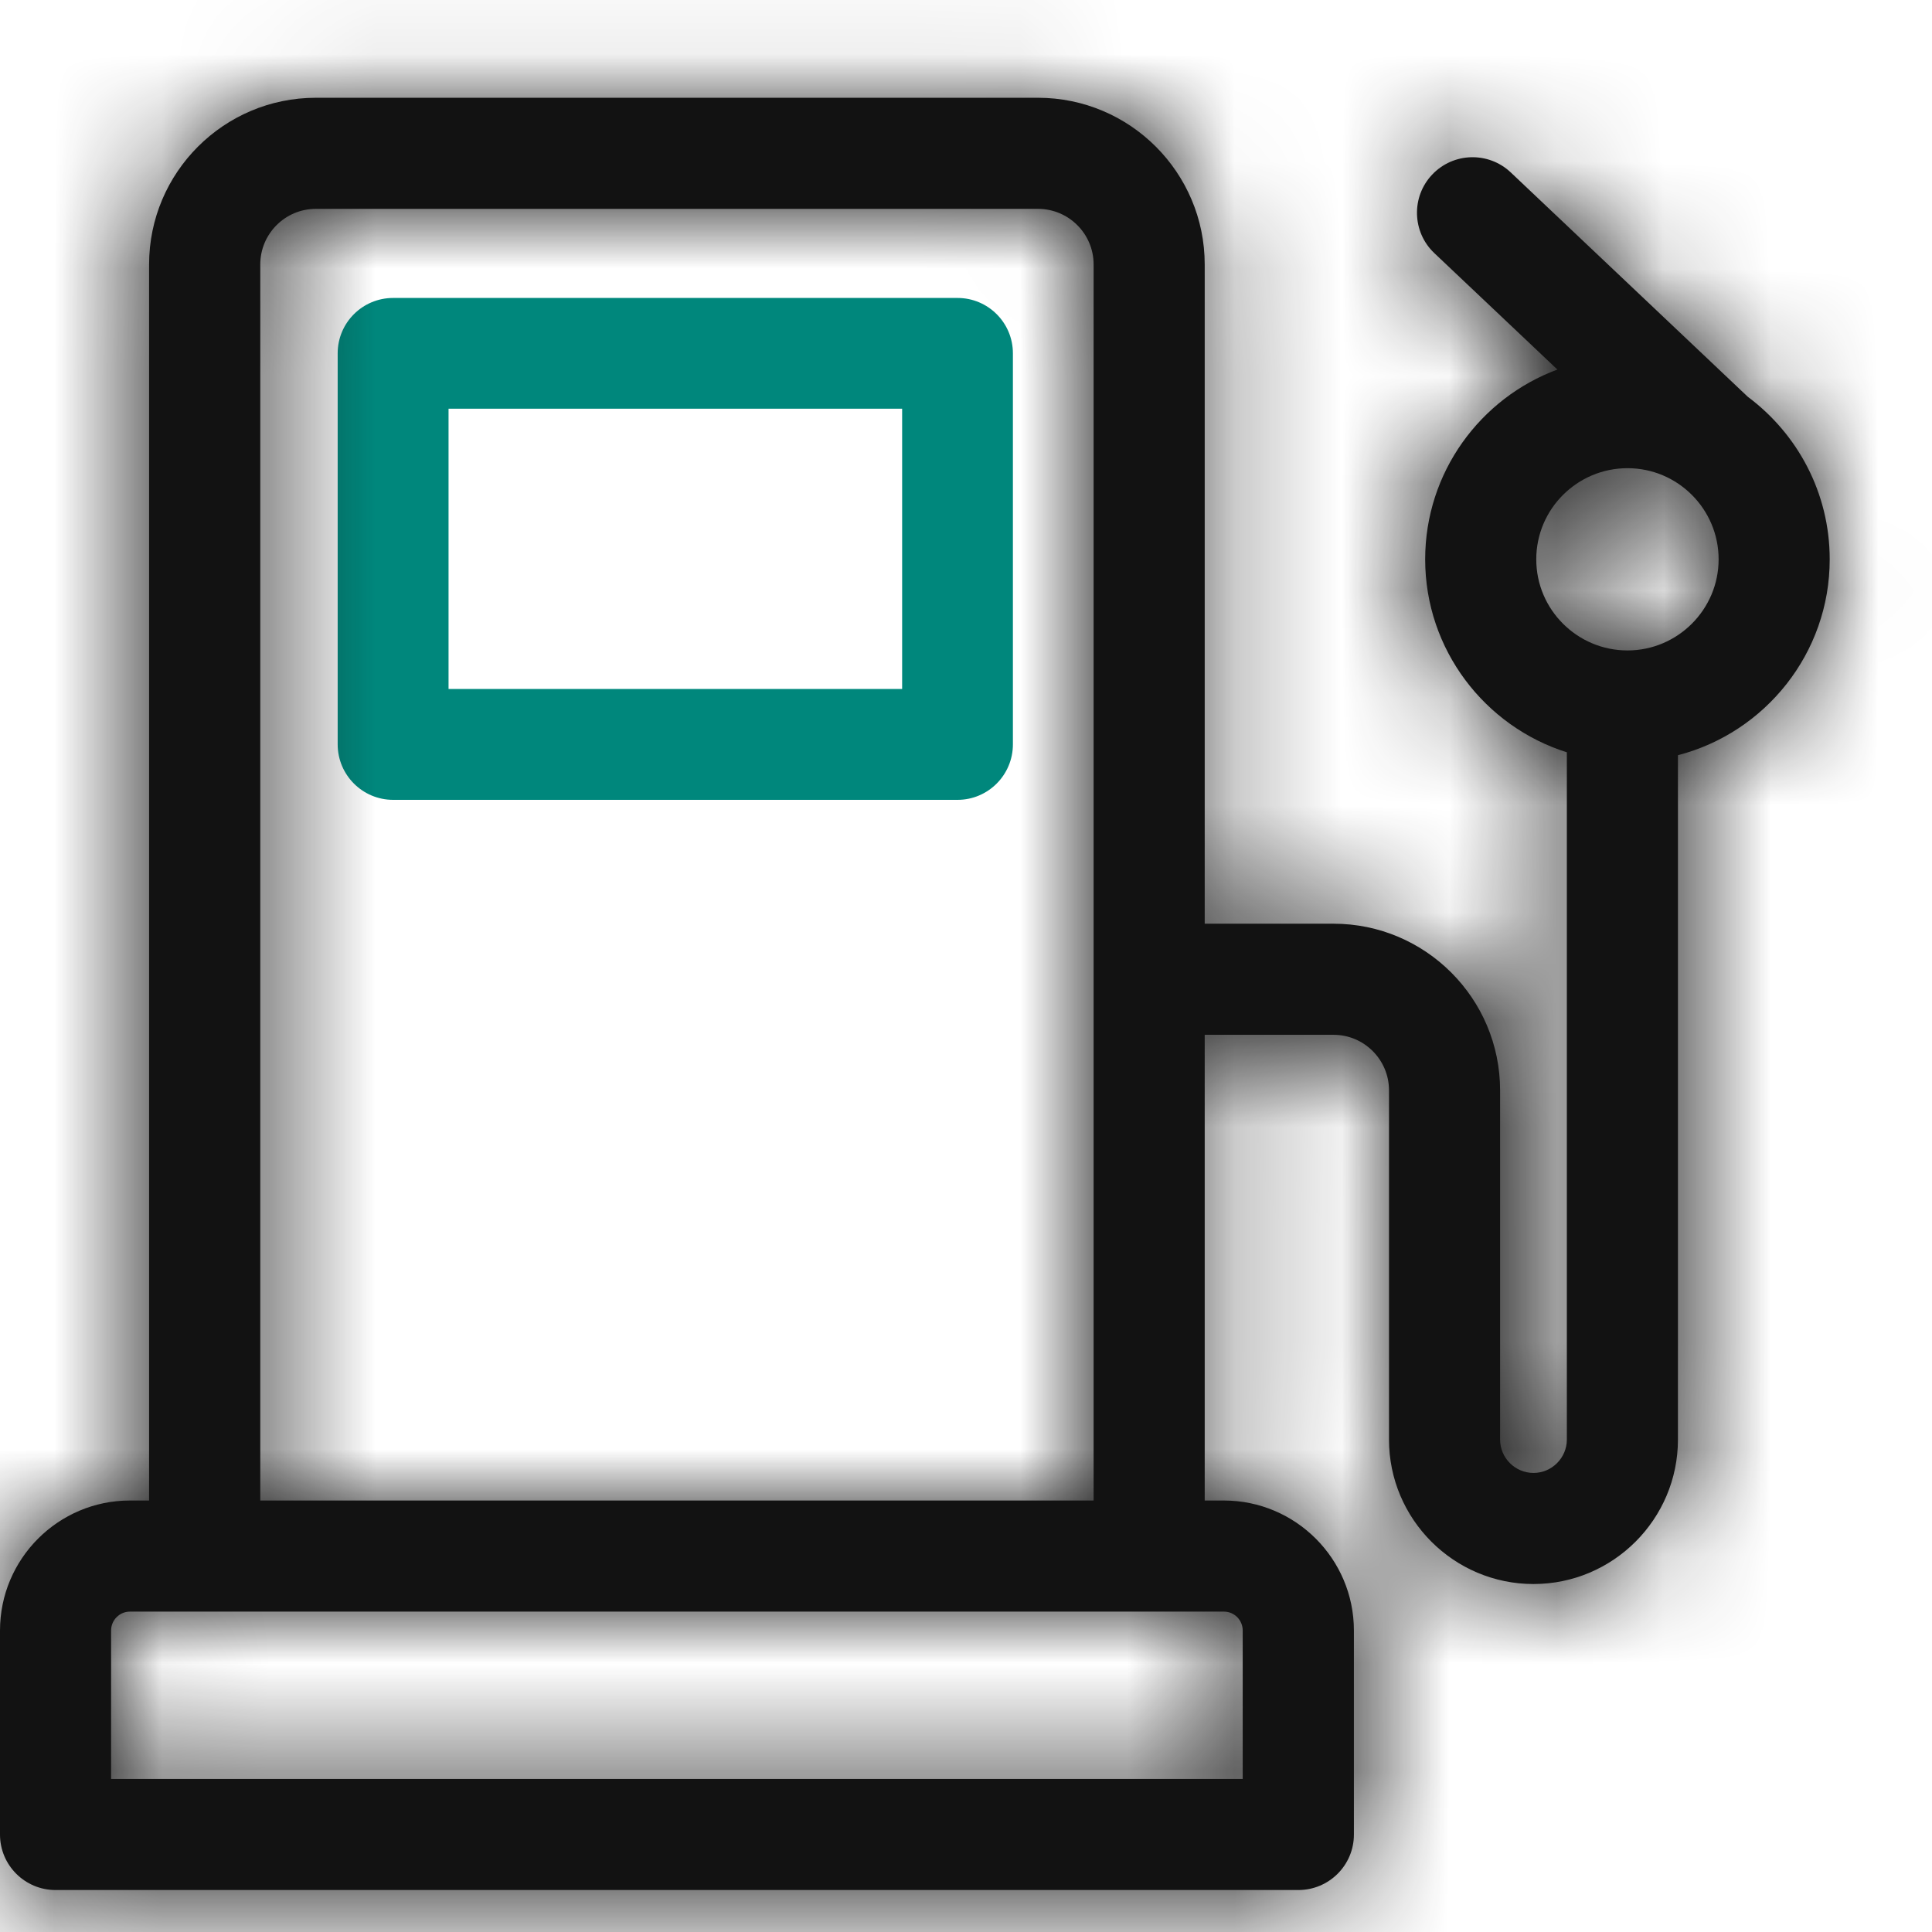
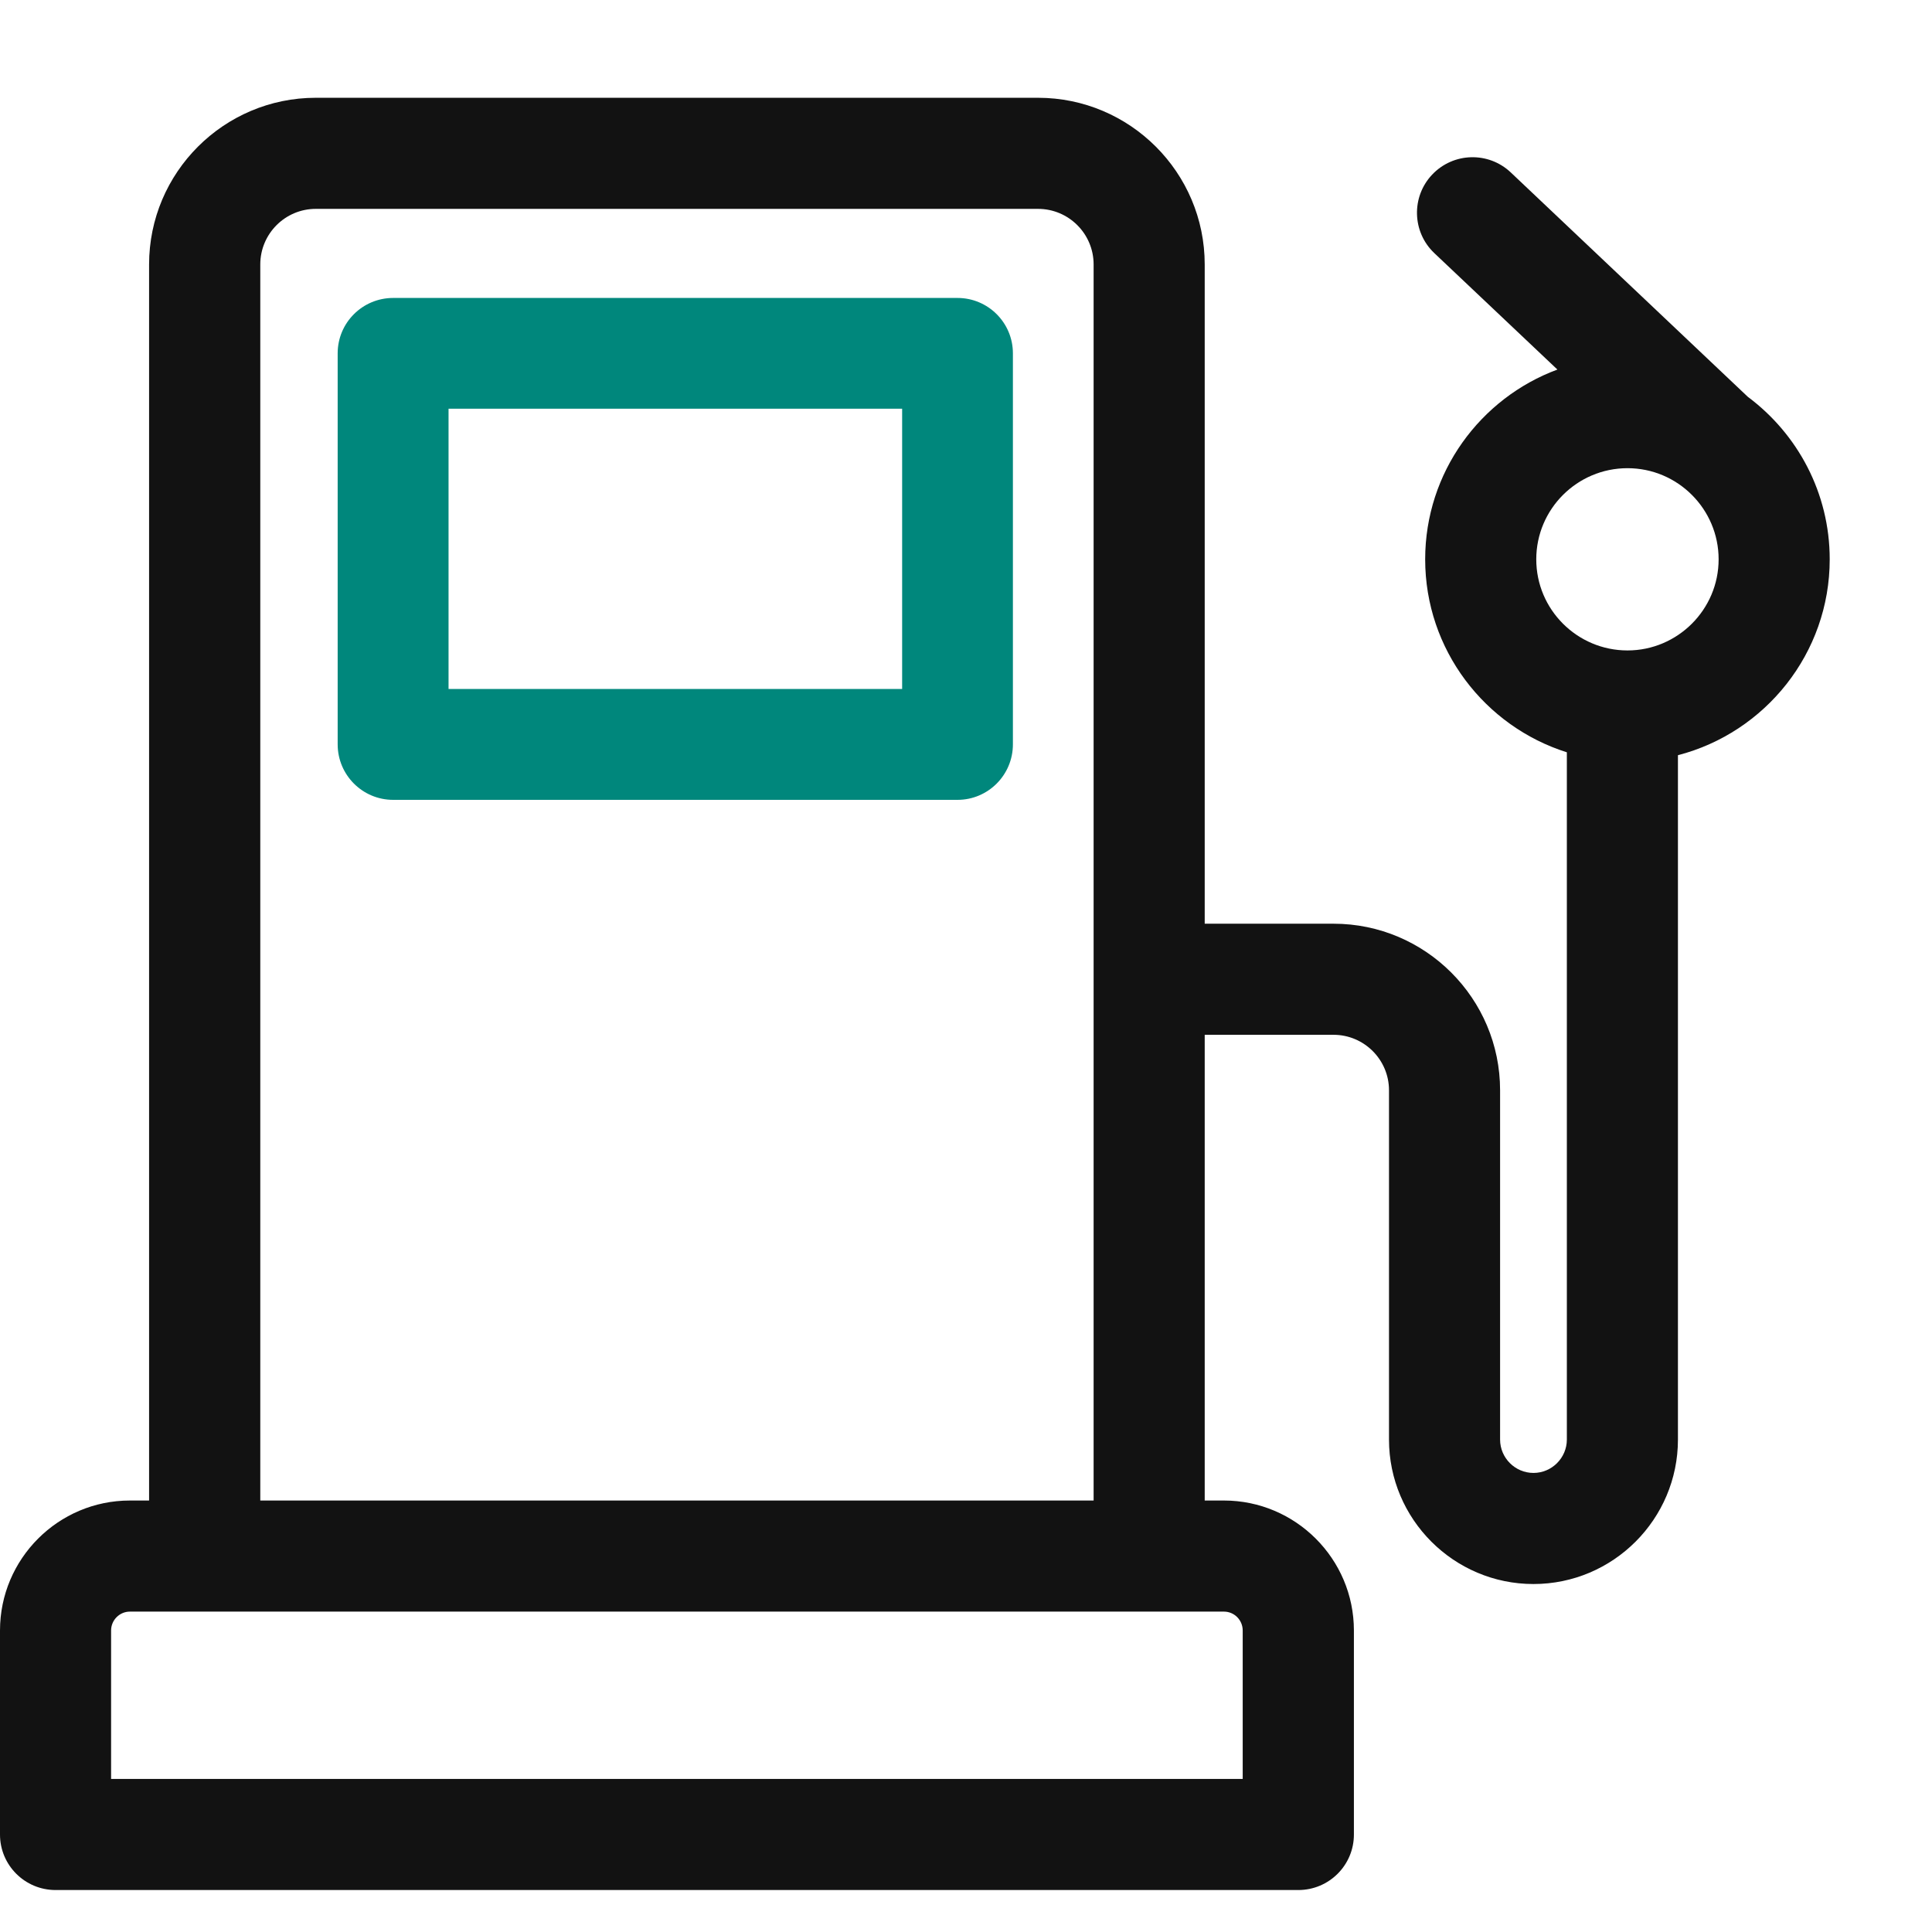
<svg xmlns="http://www.w3.org/2000/svg" width="18" height="18" viewBox="0 0 18 18" fill="none">
  <path d="M8.921 2.776H3.663C3.377 2.776 3.146 3.007 3.146 3.292V6.935C3.146 7.22 3.377 7.452 3.663 7.452H8.921C9.206 7.452 9.437 7.22 9.437 6.935V3.292C9.437 3.007 9.206 2.776 8.921 2.776ZM8.405 6.419H4.179V3.808H8.405V6.419Z" fill="#00877C" />
  <mask id="path-2-inside-1_3905_1853" fill="white">
-     <path d="M16.284 3.697L16.284 3.697L14.075 1.606C13.867 1.41 13.54 1.419 13.343 1.627C13.147 1.834 13.156 2.162 13.363 2.358L14.51 3.443C13.792 3.709 13.278 4.401 13.278 5.211C13.278 6.053 13.834 6.768 14.598 7.009V13.412C14.598 13.583 14.458 13.723 14.287 13.723C14.116 13.723 13.976 13.583 13.976 13.412V10.158C13.976 9.302 13.28 8.606 12.424 8.606H11.224V2.464C11.224 1.607 10.527 0.911 9.671 0.911H2.942C2.086 0.911 1.389 1.607 1.389 2.464V13.98H1.21C0.543 13.98 0 14.523 0 15.191V17.092C0 17.378 0.232 17.609 0.518 17.609H12.096C12.382 17.609 12.614 17.378 12.614 17.092V15.191C12.614 14.523 12.07 13.98 11.403 13.98H11.224V9.641H12.424C12.709 9.641 12.941 9.873 12.941 10.158V13.412C12.941 14.154 13.545 14.758 14.287 14.758C15.029 14.758 15.633 14.154 15.633 13.412V7.036C16.445 6.826 17.047 6.087 17.047 5.211C17.047 4.592 16.747 4.042 16.284 3.697ZM10.189 13.98H2.425V2.464C2.425 2.178 2.657 1.946 2.942 1.946H9.671C9.957 1.946 10.189 2.178 10.189 2.464C10.189 2.662 10.189 13.806 10.189 13.98ZM11.578 15.191V16.574H1.035V15.191C1.035 15.094 1.114 15.015 1.21 15.015C1.611 15.015 10.921 15.015 11.403 15.015C11.5 15.015 11.578 15.094 11.578 15.191ZM15.163 6.06C14.695 6.06 14.313 5.68 14.313 5.211C14.313 4.743 14.694 4.362 15.163 4.362C15.631 4.362 16.012 4.743 16.012 5.211C16.012 5.679 15.63 6.06 15.163 6.06Z" />
+     <path d="M16.284 3.697L16.284 3.697L14.075 1.606C13.867 1.41 13.54 1.419 13.343 1.627C13.147 1.834 13.156 2.162 13.363 2.358L14.51 3.443C13.792 3.709 13.278 4.401 13.278 5.211C13.278 6.053 13.834 6.768 14.598 7.009V13.412C14.598 13.583 14.458 13.723 14.287 13.723C14.116 13.723 13.976 13.583 13.976 13.412V10.158C13.976 9.302 13.28 8.606 12.424 8.606H11.224V2.464C11.224 1.607 10.527 0.911 9.671 0.911H2.942C2.086 0.911 1.389 1.607 1.389 2.464V13.98H1.21C0.543 13.98 0 14.523 0 15.191V17.092C0 17.378 0.232 17.609 0.518 17.609H12.096C12.382 17.609 12.614 17.378 12.614 17.092V15.191C12.614 14.523 12.07 13.98 11.403 13.98H11.224V9.641H12.424C12.709 9.641 12.941 9.873 12.941 10.158V13.412C12.941 14.154 13.545 14.758 14.287 14.758C15.029 14.758 15.633 14.154 15.633 13.412V7.036C16.445 6.826 17.047 6.087 17.047 5.211C17.047 4.592 16.747 4.042 16.284 3.697ZM10.189 13.98H2.425V2.464C2.425 2.178 2.657 1.946 2.942 1.946H9.671C9.957 1.946 10.189 2.178 10.189 2.464C10.189 2.662 10.189 13.806 10.189 13.98ZM11.578 15.191V16.574H1.035V15.191C1.035 15.094 1.114 15.015 1.21 15.015C1.611 15.015 10.921 15.015 11.403 15.015C11.5 15.015 11.578 15.094 11.578 15.191ZM15.163 6.06C14.695 6.06 14.313 5.68 14.313 5.211C15.631 4.362 16.012 4.743 16.012 5.211C16.012 5.679 15.63 6.06 15.163 6.06Z" />
  </mask>
  <path d="M16.284 3.697L16.284 3.697L14.075 1.606C13.867 1.41 13.54 1.419 13.343 1.627C13.147 1.834 13.156 2.162 13.363 2.358L14.51 3.443C13.792 3.709 13.278 4.401 13.278 5.211C13.278 6.053 13.834 6.768 14.598 7.009V13.412C14.598 13.583 14.458 13.723 14.287 13.723C14.116 13.723 13.976 13.583 13.976 13.412V10.158C13.976 9.302 13.28 8.606 12.424 8.606H11.224V2.464C11.224 1.607 10.527 0.911 9.671 0.911H2.942C2.086 0.911 1.389 1.607 1.389 2.464V13.98H1.21C0.543 13.98 0 14.523 0 15.191V17.092C0 17.378 0.232 17.609 0.518 17.609H12.096C12.382 17.609 12.614 17.378 12.614 17.092V15.191C12.614 14.523 12.07 13.98 11.403 13.98H11.224V9.641H12.424C12.709 9.641 12.941 9.873 12.941 10.158V13.412C12.941 14.154 13.545 14.758 14.287 14.758C15.029 14.758 15.633 14.154 15.633 13.412V7.036C16.445 6.826 17.047 6.087 17.047 5.211C17.047 4.592 16.747 4.042 16.284 3.697ZM10.189 13.98H2.425V2.464C2.425 2.178 2.657 1.946 2.942 1.946H9.671C9.957 1.946 10.189 2.178 10.189 2.464C10.189 2.662 10.189 13.806 10.189 13.98ZM11.578 15.191V16.574H1.035V15.191C1.035 15.094 1.114 15.015 1.21 15.015C1.611 15.015 10.921 15.015 11.403 15.015C11.5 15.015 11.578 15.094 11.578 15.191ZM15.163 6.06C14.695 6.06 14.313 5.68 14.313 5.211C14.313 4.743 14.694 4.362 15.163 4.362C15.631 4.362 16.012 4.743 16.012 5.211C16.012 5.679 15.63 6.06 15.163 6.06Z" fill="#121212" />
-   <path d="M16.284 3.697L21.06 -2.721L20.222 -3.344L19.252 -3.732L16.284 3.697ZM16.284 3.697L10.785 9.508L11.896 10.559L13.317 11.127L16.284 3.697ZM14.075 1.606L19.574 -4.204L19.573 -4.204L14.075 1.606ZM13.343 1.627L7.533 -3.873L7.532 -3.872L13.343 1.627ZM13.363 2.358L18.863 -3.452L18.862 -3.452L13.363 2.358ZM14.51 3.443L17.289 10.945L29.352 6.476L20.009 -2.367L14.51 3.443ZM14.598 7.009H22.598V1.137L16.997 -0.623L14.598 7.009ZM11.224 8.606H3.224V16.606H11.224V8.606ZM1.389 13.98V21.98H9.389V13.98H1.389ZM11.224 13.98H3.224V21.98H11.224V13.98ZM11.224 9.641V1.641H3.224V9.641H11.224ZM15.633 7.036L13.632 -0.71L7.633 0.84V7.036H15.633ZM17.047 5.211L25.047 5.211L17.047 5.211ZM10.189 13.98V21.98H18.189V13.98H10.189ZM2.425 13.98H-5.575V21.98H2.425V13.98ZM11.578 16.574V24.574H19.578V16.574H11.578ZM1.035 16.574H-6.965V24.574H1.035V16.574ZM16.284 3.697L19.252 -3.732L19.251 -3.732L16.284 3.697L13.317 11.127L13.317 11.127L16.284 3.697ZM16.284 3.697L21.783 -2.113L19.574 -4.204L14.075 1.606L8.576 7.417L10.785 9.508L16.284 3.697ZM14.075 1.606L19.573 -4.204C16.157 -7.437 10.767 -7.289 7.533 -3.873L13.343 1.627L19.153 7.126C16.313 10.127 11.577 10.257 8.576 7.417L14.075 1.606ZM13.343 1.627L7.532 -3.872C4.3 -0.456 4.447 4.935 7.865 8.169L13.363 2.358L18.862 -3.452C21.864 -0.611 21.993 4.125 19.154 7.125L13.343 1.627ZM13.363 2.358L7.864 8.168L9.011 9.254L14.51 3.443L20.009 -2.367L18.863 -3.452L13.363 2.358ZM14.51 3.443L11.73 -4.058C7.985 -2.671 5.278 0.939 5.278 5.211H13.278H21.278C21.278 7.864 19.599 10.089 17.289 10.945L14.51 3.443ZM13.278 5.211H5.278C5.278 9.654 8.204 13.384 12.199 14.64L14.598 7.009L16.997 -0.623C19.464 0.152 21.278 2.453 21.278 5.211H13.278ZM14.598 7.009H6.598V13.412H14.598H22.598V7.009H14.598ZM14.598 13.412H6.598C6.598 9.159 10.046 5.723 14.287 5.723V13.723V21.723C18.871 21.723 22.598 18.007 22.598 13.412H14.598ZM14.287 13.723V5.723C18.534 5.723 21.976 9.165 21.976 13.412H13.976H5.976C5.976 18.002 9.698 21.723 14.287 21.723V13.723ZM13.976 13.412H21.976V10.158H13.976H5.976V13.412H13.976ZM13.976 10.158H21.976C21.976 4.884 17.698 0.606 12.424 0.606V8.606V16.606C8.861 16.606 5.976 13.721 5.976 10.158H13.976ZM12.424 8.606V0.606H11.224V8.606V16.606H12.424V8.606ZM11.224 8.606H19.224V2.464H11.224H3.224V8.606H11.224ZM11.224 2.464H19.224C19.224 -2.811 14.946 -7.089 9.671 -7.089V0.911V8.911C6.109 8.911 3.224 6.026 3.224 2.464H11.224ZM9.671 0.911V-7.089H2.942V0.911V8.911H9.671V0.911ZM2.942 0.911V-7.089C-2.331 -7.089 -6.611 -2.812 -6.611 2.464H1.389H9.389C9.389 6.027 6.503 8.911 2.942 8.911V0.911ZM1.389 2.464H-6.611V13.98H1.389H9.389V2.464H1.389ZM1.389 13.98V5.98H1.21V13.98V21.98H1.389V13.98ZM1.21 13.98V5.98C-3.879 5.98 -8 10.108 -8 15.191H0H8C8 18.939 4.964 21.98 1.21 21.98V13.98ZM0 15.191H-8V17.092H0H8V15.191H0ZM0 17.092H-8C-8 21.796 -4.187 25.609 0.518 25.609V17.609V9.609C4.65 9.609 8 12.96 8 17.092H0ZM0.518 17.609V25.609H12.096V17.609V9.609H0.518V17.609ZM12.096 17.609V25.609C16.796 25.609 20.613 21.8 20.613 17.092H12.614H4.614C4.614 12.956 7.967 9.609 12.096 9.609V17.609ZM12.614 17.092H20.613V15.191H12.614H4.614V17.092H12.614ZM12.614 15.191H20.613C20.613 10.105 16.489 5.98 11.403 5.98V13.98V21.98C7.652 21.98 4.614 18.942 4.614 15.191H12.614ZM11.403 13.98V5.98H11.224V13.98V21.98H11.403V13.98ZM11.224 13.98H19.224V9.641H11.224H3.224V13.98H11.224ZM11.224 9.641V17.641H12.424V9.641V1.641H11.224V9.641ZM12.424 9.641V17.641C8.291 17.641 4.941 14.291 4.941 10.158H12.941H20.941C20.941 5.455 17.127 1.641 12.424 1.641V9.641ZM12.941 10.158H4.941V13.412H12.941H20.941V10.158H12.941ZM12.941 13.412H4.941C4.941 18.572 9.127 22.758 14.287 22.758V14.758V6.758C17.963 6.758 20.941 9.736 20.941 13.412H12.941ZM14.287 14.758V22.758C19.448 22.758 23.633 18.572 23.633 13.412H15.633H7.633C7.633 9.736 10.611 6.758 14.287 6.758V14.758ZM15.633 13.412H23.633V7.036H15.633H7.633V13.412H15.633ZM15.633 7.036L17.635 14.781C21.883 13.684 25.047 9.832 25.047 5.211H17.047H9.047C9.047 2.342 11.008 -0.032 13.632 -0.71L15.633 7.036ZM17.047 5.211L25.047 5.211C25.047 1.945 23.454 -0.939 21.06 -2.721L16.284 3.697L11.509 10.116C10.039 9.022 9.047 7.239 9.047 5.211L17.047 5.211ZM10.189 13.98V5.98H2.425V13.98V21.98H10.189V13.98ZM2.425 13.98H10.425V2.464H2.425H-5.575V13.98H2.425ZM2.425 2.464H10.425C10.425 6.597 7.075 9.946 2.942 9.946V1.946V-6.054C-1.762 -6.054 -5.575 -2.24 -5.575 2.464H2.425ZM2.942 1.946V9.946H9.671V1.946V-6.054H2.942V1.946ZM9.671 1.946V9.946C5.535 9.946 2.189 6.593 2.189 2.464H10.189H18.189C18.189 -2.236 14.379 -6.054 9.671 -6.054V1.946ZM10.189 2.464H2.189C2.189 2.464 2.189 2.464 2.189 2.465C2.189 2.465 2.189 2.466 2.189 2.466C2.189 2.467 2.189 2.468 2.189 2.468C2.189 2.469 2.189 2.47 2.189 2.47C2.189 2.471 2.189 2.472 2.189 2.473C2.189 2.473 2.189 2.474 2.189 2.475C2.189 2.476 2.189 2.477 2.189 2.478C2.189 2.479 2.189 2.48 2.189 2.481C2.189 2.482 2.189 2.483 2.189 2.484C2.189 2.485 2.189 2.486 2.189 2.488C2.189 2.489 2.189 2.49 2.189 2.491C2.189 2.493 2.189 2.494 2.189 2.495C2.189 2.497 2.189 2.498 2.189 2.5C2.189 2.501 2.189 2.502 2.189 2.504C2.189 2.506 2.189 2.507 2.189 2.509C2.189 2.51 2.189 2.512 2.189 2.514C2.189 2.515 2.189 2.517 2.189 2.519C2.189 2.521 2.189 2.522 2.189 2.524C2.189 2.526 2.189 2.528 2.189 2.53C2.189 2.532 2.189 2.534 2.189 2.536C2.189 2.538 2.189 2.54 2.189 2.542C2.189 2.544 2.189 2.546 2.189 2.548C2.189 2.55 2.189 2.552 2.189 2.555C2.189 2.557 2.189 2.559 2.189 2.561C2.189 2.564 2.189 2.566 2.189 2.568C2.189 2.571 2.189 2.573 2.189 2.576C2.189 2.578 2.189 2.581 2.189 2.583C2.189 2.586 2.189 2.588 2.189 2.591C2.189 2.593 2.189 2.596 2.189 2.599C2.189 2.601 2.189 2.604 2.189 2.607C2.189 2.61 2.189 2.612 2.189 2.615C2.189 2.618 2.189 2.621 2.189 2.624C2.189 2.627 2.189 2.63 2.189 2.632C2.189 2.635 2.189 2.638 2.189 2.642C2.189 2.645 2.189 2.648 2.189 2.651C2.189 2.654 2.189 2.657 2.189 2.66C2.189 2.663 2.189 2.667 2.189 2.67C2.189 2.673 2.189 2.676 2.189 2.68C2.189 2.683 2.189 2.686 2.189 2.69C2.189 2.693 2.189 2.697 2.189 2.7C2.189 2.704 2.189 2.707 2.189 2.711C2.189 2.714 2.189 2.718 2.189 2.721C2.189 2.725 2.189 2.729 2.189 2.732C2.189 2.736 2.189 2.74 2.189 2.743C2.189 2.747 2.189 2.751 2.189 2.755C2.189 2.758 2.189 2.762 2.189 2.766C2.189 2.77 2.189 2.774 2.189 2.778C2.189 2.782 2.189 2.786 2.189 2.79C2.189 2.794 2.189 2.798 2.189 2.802C2.189 2.806 2.189 2.81 2.189 2.814C2.189 2.819 2.189 2.823 2.189 2.827C2.189 2.831 2.189 2.835 2.189 2.84C2.189 2.844 2.189 2.848 2.189 2.853C2.189 2.857 2.189 2.861 2.189 2.866C2.189 2.87 2.189 2.875 2.189 2.879C2.189 2.884 2.189 2.888 2.189 2.893C2.189 2.897 2.189 2.902 2.189 2.907C2.189 2.911 2.189 2.916 2.189 2.921C2.189 2.925 2.189 2.93 2.189 2.935C2.189 2.939 2.189 2.944 2.189 2.949C2.189 2.954 2.189 2.959 2.189 2.963C2.189 2.968 2.189 2.973 2.189 2.978C2.189 2.983 2.189 2.988 2.189 2.993C2.189 2.998 2.189 3.003 2.189 3.008C2.189 3.013 2.189 3.018 2.189 3.023C2.189 3.029 2.189 3.034 2.189 3.039C2.189 3.044 2.189 3.049 2.189 3.055C2.189 3.06 2.189 3.065 2.189 3.07C2.189 3.076 2.189 3.081 2.189 3.086C2.189 3.092 2.189 3.097 2.189 3.103C2.189 3.108 2.189 3.114 2.189 3.119C2.189 3.125 2.189 3.13 2.189 3.136C2.189 3.141 2.189 3.147 2.189 3.152C2.189 3.158 2.189 3.164 2.189 3.169C2.189 3.175 2.189 3.181 2.189 3.186C2.189 3.192 2.189 3.198 2.189 3.204C2.189 3.209 2.189 3.215 2.189 3.221C2.189 3.227 2.189 3.233 2.189 3.239C2.189 3.245 2.189 3.251 2.189 3.257C2.189 3.263 2.189 3.269 2.189 3.275C2.189 3.281 2.189 3.287 2.189 3.293C2.189 3.299 2.189 3.305 2.189 3.311C2.189 3.317 2.189 3.323 2.189 3.33C2.189 3.336 2.189 3.342 2.189 3.348C2.189 3.354 2.189 3.361 2.189 3.367C2.189 3.373 2.189 3.38 2.189 3.386C2.189 3.392 2.189 3.399 2.189 3.405C2.189 3.412 2.189 3.418 2.189 3.425C2.189 3.431 2.189 3.438 2.189 3.444C2.189 3.451 2.189 3.457 2.189 3.464C2.189 3.47 2.189 3.477 2.189 3.484C2.189 3.49 2.189 3.497 2.189 3.504C2.189 3.51 2.189 3.517 2.189 3.524C2.189 3.53 2.189 3.537 2.189 3.544C2.189 3.551 2.189 3.558 2.189 3.564C2.189 3.571 2.189 3.578 2.189 3.585C2.189 3.592 2.189 3.599 2.189 3.606C2.189 3.613 2.189 3.62 2.189 3.627C2.189 3.634 2.189 3.641 2.189 3.648C2.189 3.655 2.189 3.662 2.189 3.669C2.189 3.676 2.189 3.683 2.189 3.69C2.189 3.698 2.189 3.705 2.189 3.712C2.189 3.719 2.189 3.726 2.189 3.734C2.189 3.741 2.189 3.748 2.189 3.756C2.189 3.763 2.189 3.77 2.189 3.778C2.189 3.785 2.189 3.792 2.189 3.8C2.189 3.807 2.189 3.815 2.189 3.822C2.189 3.829 2.189 3.837 2.189 3.844C2.189 3.852 2.189 3.859 2.189 3.867C2.189 3.875 2.189 3.882 2.189 3.89C2.189 3.897 2.189 3.905 2.189 3.913C2.189 3.92 2.189 3.928 2.189 3.936C2.189 3.943 2.189 3.951 2.189 3.959C2.189 3.966 2.189 3.974 2.189 3.982C2.189 3.99 2.189 3.998 2.189 4.005C2.189 4.013 2.189 4.021 2.189 4.029C2.189 4.037 2.189 4.045 2.189 4.053C2.189 4.061 2.189 4.069 2.189 4.077C2.189 4.084 2.189 4.092 2.189 4.1C2.189 4.109 2.189 4.117 2.189 4.125C2.189 4.133 2.189 4.141 2.189 4.149C2.189 4.157 2.189 4.165 2.189 4.173C2.189 4.181 2.189 4.19 2.189 4.198C2.189 4.206 2.189 4.214 2.189 4.222C2.189 4.231 2.189 4.239 2.189 4.247C2.189 4.255 2.189 4.264 2.189 4.272C2.189 4.28 2.189 4.289 2.189 4.297C2.189 4.305 2.189 4.314 2.189 4.322C2.189 4.331 2.189 4.339 2.189 4.347C2.189 4.356 2.189 4.364 2.189 4.373C2.189 4.381 2.189 4.39 2.189 4.398C2.189 4.407 2.189 4.415 2.189 4.424C2.189 4.433 2.189 4.441 2.189 4.45C2.189 4.458 2.189 4.467 2.189 4.476C2.189 4.484 2.189 4.493 2.189 4.502C2.189 4.51 2.189 4.519 2.189 4.528C2.189 4.536 2.189 4.545 2.189 4.554C2.189 4.563 2.189 4.571 2.189 4.58C2.189 4.589 2.189 4.598 2.189 4.607C2.189 4.616 2.189 4.624 2.189 4.633C2.189 4.642 2.189 4.651 2.189 4.66C2.189 4.669 2.189 4.678 2.189 4.687C2.189 4.696 2.189 4.705 2.189 4.714C2.189 4.723 2.189 4.732 2.189 4.741C2.189 4.75 2.189 4.759 2.189 4.768C2.189 4.777 2.189 4.786 2.189 4.795C2.189 4.804 2.189 4.813 2.189 4.822C2.189 4.832 2.189 4.841 2.189 4.85C2.189 4.859 2.189 4.868 2.189 4.877C2.189 4.887 2.189 4.896 2.189 4.905C2.189 4.914 2.189 4.924 2.189 4.933C2.189 4.942 2.189 4.951 2.189 4.961C2.189 4.97 2.189 4.979 2.189 4.989C2.189 4.998 2.189 5.007 2.189 5.017C2.189 5.026 2.189 5.036 2.189 5.045C2.189 5.054 2.189 5.064 2.189 5.073C2.189 5.083 2.189 5.092 2.189 5.102C2.189 5.111 2.189 5.121 2.189 5.13C2.189 5.14 2.189 5.149 2.189 5.159C2.189 5.168 2.189 5.178 2.189 5.187C2.189 5.197 2.189 5.207 2.189 5.216C2.189 5.226 2.189 5.235 2.189 5.245C2.189 5.255 2.189 5.264 2.189 5.274C2.189 5.284 2.189 5.293 2.189 5.303C2.189 5.313 2.189 5.322 2.189 5.332C2.189 5.342 2.189 5.351 2.189 5.361C2.189 5.371 2.189 5.381 2.189 5.391C2.189 5.4 2.189 5.41 2.189 5.42C2.189 5.43 2.189 5.44 2.189 5.449C2.189 5.459 2.189 5.469 2.189 5.479C2.189 5.489 2.189 5.499 2.189 5.509C2.189 5.518 2.189 5.528 2.189 5.538C2.189 5.548 2.189 5.558 2.189 5.568C2.189 5.578 2.189 5.588 2.189 5.598C2.189 5.608 2.189 5.618 2.189 5.628C2.189 5.638 2.189 5.648 2.189 5.658C2.189 5.668 2.189 5.678 2.189 5.688C2.189 5.698 2.189 5.708 2.189 5.718C2.189 5.728 2.189 5.738 2.189 5.749C2.189 5.759 2.189 5.769 2.189 5.779C2.189 5.789 2.189 5.799 2.189 5.809C2.189 5.819 2.189 5.83 2.189 5.84C2.189 5.85 2.189 5.86 2.189 5.87C2.189 5.881 2.189 5.891 2.189 5.901C2.189 5.911 2.189 5.921 2.189 5.932C2.189 5.942 2.189 5.952 2.189 5.963C2.189 5.973 2.189 5.983 2.189 5.993C2.189 6.004 2.189 6.014 2.189 6.024C2.189 6.035 2.189 6.045 2.189 6.055C2.189 6.066 2.189 6.076 2.189 6.086C2.189 6.097 2.189 6.107 2.189 6.117C2.189 6.128 2.189 6.138 2.189 6.149C2.189 6.159 2.189 6.169 2.189 6.18C2.189 6.19 2.189 6.201 2.189 6.211C2.189 6.222 2.189 6.232 2.189 6.242C2.189 6.253 2.189 6.263 2.189 6.274C2.189 6.284 2.189 6.295 2.189 6.305C2.189 6.316 2.189 6.326 2.189 6.337C2.189 6.347 2.189 6.358 2.189 6.369C2.189 6.379 2.189 6.39 2.189 6.4C2.189 6.411 2.189 6.421 2.189 6.432C2.189 6.442 2.189 6.453 2.189 6.464C2.189 6.474 2.189 6.485 2.189 6.495C2.189 6.506 2.189 6.517 2.189 6.527C2.189 6.538 2.189 6.549 2.189 6.559C2.189 6.57 2.189 6.58 2.189 6.591C2.189 6.602 2.189 6.612 2.189 6.623C2.189 6.634 2.189 6.645 2.189 6.655C2.189 6.666 2.189 6.677 2.189 6.687C2.189 6.698 2.189 6.709 2.189 6.719C2.189 6.73 2.189 6.741 2.189 6.752C2.189 6.762 2.189 6.773 2.189 6.784C2.189 6.795 2.189 6.805 2.189 6.816C2.189 6.827 2.189 6.838 2.189 6.848C2.189 6.859 2.189 6.87 2.189 6.881C2.189 6.892 2.189 6.902 2.189 6.913C2.189 6.924 2.189 6.935 2.189 6.946C2.189 6.957 2.189 6.967 2.189 6.978C2.189 6.989 2.189 7 2.189 7.011C2.189 7.022 2.189 7.032 2.189 7.043C2.189 7.054 2.189 7.065 2.189 7.076C2.189 7.087 2.189 7.098 2.189 7.108C2.189 7.119 2.189 7.13 2.189 7.141C2.189 7.152 2.189 7.163 2.189 7.174C2.189 7.185 2.189 7.196 2.189 7.206C2.189 7.217 2.189 7.228 2.189 7.239C2.189 7.25 2.189 7.261 2.189 7.272C2.189 7.283 2.189 7.294 2.189 7.305C2.189 7.316 2.189 7.327 2.189 7.338C2.189 7.349 2.189 7.36 2.189 7.371C2.189 7.381 2.189 7.392 2.189 7.403C2.189 7.414 2.189 7.425 2.189 7.436C2.189 7.447 2.189 7.458 2.189 7.469C2.189 7.48 2.189 7.491 2.189 7.502C2.189 7.513 2.189 7.524 2.189 7.535C2.189 7.546 2.189 7.557 2.189 7.568C2.189 7.579 2.189 7.59 2.189 7.601C2.189 7.612 2.189 7.623 2.189 7.634C2.189 7.645 2.189 7.656 2.189 7.667C2.189 7.678 2.189 7.689 2.189 7.7C2.189 7.711 2.189 7.722 2.189 7.733C2.189 7.744 2.189 7.755 2.189 7.766C2.189 7.778 2.189 7.789 2.189 7.8C2.189 7.811 2.189 7.822 2.189 7.833C2.189 7.844 2.189 7.855 2.189 7.866C2.189 7.877 2.189 7.888 2.189 7.899C2.189 7.91 2.189 7.921 2.189 7.932C2.189 7.943 2.189 7.954 2.189 7.965C2.189 7.976 2.189 7.987 2.189 7.998C2.189 8.01 2.189 8.021 2.189 8.032C2.189 8.043 2.189 8.054 2.189 8.065C2.189 8.076 2.189 8.087 2.189 8.098C2.189 8.109 2.189 8.12 2.189 8.131C2.189 8.142 2.189 8.153 2.189 8.164C2.189 8.175 2.189 8.187 2.189 8.198C2.189 8.209 2.189 8.22 2.189 8.231C2.189 8.242 2.189 8.253 2.189 8.264C2.189 8.275 2.189 8.286 2.189 8.297C2.189 8.308 2.189 8.319 2.189 8.33C2.189 8.341 2.189 8.352 2.189 8.364C2.189 8.375 2.189 8.386 2.189 8.397C2.189 8.408 2.189 8.419 2.189 8.43C2.189 8.441 2.189 8.452 2.189 8.463C2.189 8.474 2.189 8.485 2.189 8.496C2.189 8.507 2.189 8.518 2.189 8.529C2.189 8.54 2.189 8.552 2.189 8.563C2.189 8.574 2.189 8.585 2.189 8.596C2.189 8.607 2.189 8.618 2.189 8.629C2.189 8.64 2.189 8.651 2.189 8.662C2.189 8.673 2.189 8.684 2.189 8.695C2.189 8.706 2.189 8.717 2.189 8.728C2.189 8.739 2.189 8.75 2.189 8.761C2.189 8.772 2.189 8.783 2.189 8.794C2.189 8.805 2.189 8.816 2.189 8.827C2.189 8.838 2.189 8.849 2.189 8.86C2.189 8.871 2.189 8.882 2.189 8.893C2.189 8.904 2.189 8.915 2.189 8.926C2.189 8.937 2.189 8.948 2.189 8.959C2.189 8.97 2.189 8.981 2.189 8.992C2.189 9.003 2.189 9.014 2.189 9.025C2.189 9.036 2.189 9.047 2.189 9.058C2.189 9.069 2.189 9.08 2.189 9.091C2.189 9.102 2.189 9.113 2.189 9.124C2.189 9.135 2.189 9.146 2.189 9.157C2.189 9.167 2.189 9.178 2.189 9.189C2.189 9.2 2.189 9.211 2.189 9.222C2.189 9.233 2.189 9.244 2.189 9.255C2.189 9.266 2.189 9.277 2.189 9.288C2.189 9.298 2.189 9.309 2.189 9.32C2.189 9.331 2.189 9.342 2.189 9.353C2.189 9.364 2.189 9.375 2.189 9.385C2.189 9.396 2.189 9.407 2.189 9.418C2.189 9.429 2.189 9.44 2.189 9.451C2.189 9.461 2.189 9.472 2.189 9.483C2.189 9.494 2.189 9.505 2.189 9.515C2.189 9.526 2.189 9.537 2.189 9.548C2.189 9.559 2.189 9.569 2.189 9.58C2.189 9.591 2.189 9.602 2.189 9.613C2.189 9.623 2.189 9.634 2.189 9.645C2.189 9.656 2.189 9.666 2.189 9.677C2.189 9.688 2.189 9.699 2.189 9.709C2.189 9.72 2.189 9.731 2.189 9.742C2.189 9.752 2.189 9.763 2.189 9.774C2.189 9.784 2.189 9.795 2.189 9.806C2.189 9.816 2.189 9.827 2.189 9.838C2.189 9.848 2.189 9.859 2.189 9.87C2.189 9.88 2.189 9.891 2.189 9.902C2.189 9.912 2.189 9.923 2.189 9.934C2.189 9.944 2.189 9.955 2.189 9.965C2.189 9.976 2.189 9.987 2.189 9.997C2.189 10.008 2.189 10.018 2.189 10.029C2.189 10.04 2.189 10.05 2.189 10.061C2.189 10.071 2.189 10.082 2.189 10.092C2.189 10.103 2.189 10.113 2.189 10.124C2.189 10.134 2.189 10.145 2.189 10.155C2.189 10.166 2.189 10.176 2.189 10.187C2.189 10.197 2.189 10.208 2.189 10.218C2.189 10.229 2.189 10.239 2.189 10.249C2.189 10.26 2.189 10.27 2.189 10.281C2.189 10.291 2.189 10.302 2.189 10.312C2.189 10.322 2.189 10.333 2.189 10.343C2.189 10.353 2.189 10.364 2.189 10.374C2.189 10.384 2.189 10.395 2.189 10.405C2.189 10.415 2.189 10.426 2.189 10.436C2.189 10.446 2.189 10.457 2.189 10.467C2.189 10.477 2.189 10.488 2.189 10.498C2.189 10.508 2.189 10.518 2.189 10.528C2.189 10.539 2.189 10.549 2.189 10.559C2.189 10.569 2.189 10.579 2.189 10.59C2.189 10.6 2.189 10.61 2.189 10.62C2.189 10.63 2.189 10.641 2.189 10.651C2.189 10.661 2.189 10.671 2.189 10.681C2.189 10.691 2.189 10.701 2.189 10.711C2.189 10.722 2.189 10.732 2.189 10.742C2.189 10.752 2.189 10.762 2.189 10.772C2.189 10.782 2.189 10.792 2.189 10.802C2.189 10.812 2.189 10.822 2.189 10.832C2.189 10.842 2.189 10.852 2.189 10.862C2.189 10.872 2.189 10.882 2.189 10.892C2.189 10.902 2.189 10.912 2.189 10.921C2.189 10.931 2.189 10.941 2.189 10.951C2.189 10.961 2.189 10.971 2.189 10.981C2.189 10.991 2.189 11 2.189 11.01C2.189 11.02 2.189 11.03 2.189 11.04C2.189 11.049 2.189 11.059 2.189 11.069C2.189 11.079 2.189 11.088 2.189 11.098C2.189 11.108 2.189 11.118 2.189 11.127C2.189 11.137 2.189 11.147 2.189 11.156C2.189 11.166 2.189 11.176 2.189 11.185C2.189 11.195 2.189 11.205 2.189 11.214C2.189 11.224 2.189 11.233 2.189 11.243C2.189 11.253 2.189 11.262 2.189 11.272C2.189 11.281 2.189 11.291 2.189 11.3C2.189 11.31 2.189 11.319 2.189 11.329C2.189 11.338 2.189 11.348 2.189 11.357C2.189 11.367 2.189 11.376 2.189 11.386C2.189 11.395 2.189 11.404 2.189 11.414C2.189 11.423 2.189 11.433 2.189 11.442C2.189 11.451 2.189 11.461 2.189 11.47C2.189 11.479 2.189 11.489 2.189 11.498C2.189 11.507 2.189 11.516 2.189 11.526C2.189 11.535 2.189 11.544 2.189 11.553C2.189 11.563 2.189 11.572 2.189 11.581C2.189 11.59 2.189 11.599 2.189 11.608C2.189 11.618 2.189 11.627 2.189 11.636C2.189 11.645 2.189 11.654 2.189 11.663C2.189 11.672 2.189 11.681 2.189 11.69C2.189 11.699 2.189 11.708 2.189 11.717C2.189 11.726 2.189 11.736 2.189 11.744C2.189 11.753 2.189 11.762 2.189 11.771C2.189 11.78 2.189 11.789 2.189 11.798C2.189 11.807 2.189 11.816 2.189 11.825C2.189 11.834 2.189 11.842 2.189 11.851C2.189 11.86 2.189 11.869 2.189 11.878C2.189 11.886 2.189 11.895 2.189 11.904C2.189 11.913 2.189 11.921 2.189 11.93C2.189 11.939 2.189 11.947 2.189 11.956C2.189 11.965 2.189 11.973 2.189 11.982C2.189 11.991 2.189 11.999 2.189 12.008C2.189 12.016 2.189 12.025 2.189 12.034C2.189 12.042 2.189 12.051 2.189 12.059C2.189 12.068 2.189 12.076 2.189 12.085C2.189 12.093 2.189 12.101 2.189 12.11C2.189 12.118 2.189 12.127 2.189 12.135C2.189 12.143 2.189 12.152 2.189 12.16C2.189 12.168 2.189 12.177 2.189 12.185C2.189 12.193 2.189 12.202 2.189 12.21C2.189 12.218 2.189 12.226 2.189 12.235C2.189 12.243 2.189 12.251 2.189 12.259C2.189 12.267 2.189 12.275 2.189 12.284C2.189 12.292 2.189 12.3 2.189 12.308C2.189 12.316 2.189 12.324 2.189 12.332C2.189 12.34 2.189 12.348 2.189 12.356C2.189 12.364 2.189 12.372 2.189 12.38C2.189 12.388 2.189 12.396 2.189 12.404C2.189 12.412 2.189 12.419 2.189 12.427C2.189 12.435 2.189 12.443 2.189 12.451C2.189 12.459 2.189 12.466 2.189 12.474C2.189 12.482 2.189 12.49 2.189 12.497C2.189 12.505 2.189 12.513 2.189 12.52C2.189 12.528 2.189 12.536 2.189 12.543C2.189 12.551 2.189 12.559 2.189 12.566C2.189 12.574 2.189 12.581 2.189 12.589C2.189 12.596 2.189 12.604 2.189 12.611C2.189 12.619 2.189 12.626 2.189 12.634C2.189 12.641 2.189 12.648 2.189 12.656C2.189 12.663 2.189 12.671 2.189 12.678C2.189 12.685 2.189 12.693 2.189 12.7C2.189 12.707 2.189 12.714 2.189 12.722C2.189 12.729 2.189 12.736 2.189 12.743C2.189 12.75 2.189 12.758 2.189 12.765C2.189 12.772 2.189 12.779 2.189 12.786C2.189 12.793 2.189 12.8 2.189 12.807C2.189 12.814 2.189 12.821 2.189 12.828C2.189 12.835 2.189 12.842 2.189 12.849C2.189 12.856 2.189 12.863 2.189 12.87C2.189 12.877 2.189 12.883 2.189 12.89C2.189 12.897 2.189 12.904 2.189 12.911C2.189 12.917 2.189 12.924 2.189 12.931C2.189 12.938 2.189 12.944 2.189 12.951C2.189 12.957 2.189 12.964 2.189 12.971C2.189 12.977 2.189 12.984 2.189 12.99C2.189 12.997 2.189 13.004 2.189 13.01C2.189 13.017 2.189 13.023 2.189 13.029C2.189 13.036 2.189 13.042 2.189 13.049C2.189 13.055 2.189 13.061 2.189 13.068C2.189 13.074 2.189 13.08 2.189 13.087C2.189 13.093 2.189 13.099 2.189 13.105C2.189 13.112 2.189 13.118 2.189 13.124C2.189 13.13 2.189 13.136 2.189 13.142C2.189 13.148 2.189 13.155 2.189 13.161C2.189 13.167 2.189 13.173 2.189 13.179C2.189 13.185 2.189 13.191 2.189 13.197C2.189 13.203 2.189 13.208 2.189 13.214C2.189 13.22 2.189 13.226 2.189 13.232C2.189 13.238 2.189 13.243 2.189 13.249C2.189 13.255 2.189 13.261 2.189 13.266C2.189 13.272 2.189 13.278 2.189 13.283C2.189 13.289 2.189 13.295 2.189 13.3C2.189 13.306 2.189 13.311 2.189 13.317C2.189 13.322 2.189 13.328 2.189 13.333C2.189 13.339 2.189 13.344 2.189 13.35C2.189 13.355 2.189 13.36 2.189 13.366C2.189 13.371 2.189 13.376 2.189 13.382C2.189 13.387 2.189 13.392 2.189 13.397C2.189 13.403 2.189 13.408 2.189 13.413C2.189 13.418 2.189 13.423 2.189 13.428C2.189 13.433 2.189 13.438 2.189 13.443C2.189 13.448 2.189 13.454 2.189 13.458C2.189 13.463 2.189 13.468 2.189 13.473C2.189 13.478 2.189 13.483 2.189 13.488C2.189 13.493 2.189 13.498 2.189 13.502C2.189 13.507 2.189 13.512 2.189 13.517C2.189 13.521 2.189 13.526 2.189 13.53C2.189 13.535 2.189 13.54 2.189 13.544C2.189 13.549 2.189 13.553 2.189 13.558C2.189 13.562 2.189 13.567 2.189 13.572C2.189 13.576 2.189 13.58 2.189 13.585C2.189 13.589 2.189 13.593 2.189 13.598C2.189 13.602 2.189 13.606 2.189 13.611C2.189 13.615 2.189 13.619 2.189 13.623C2.189 13.627 2.189 13.632 2.189 13.636C2.189 13.64 2.189 13.644 2.189 13.648C2.189 13.652 2.189 13.656 2.189 13.66C2.189 13.664 2.189 13.668 2.189 13.672C2.189 13.676 2.189 13.68 2.189 13.684C2.189 13.687 2.189 13.691 2.189 13.695C2.189 13.699 2.189 13.702 2.189 13.706C2.189 13.71 2.189 13.713 2.189 13.717C2.189 13.721 2.189 13.724 2.189 13.728C2.189 13.732 2.189 13.735 2.189 13.739C2.189 13.742 2.189 13.745 2.189 13.749C2.189 13.752 2.189 13.756 2.189 13.759C2.189 13.762 2.189 13.766 2.189 13.769C2.189 13.772 2.189 13.776 2.189 13.779C2.189 13.782 2.189 13.785 2.189 13.788C2.189 13.791 2.189 13.795 2.189 13.798C2.189 13.801 2.189 13.804 2.189 13.807C2.189 13.81 2.189 13.813 2.189 13.816C2.189 13.819 2.189 13.822 2.189 13.824C2.189 13.827 2.189 13.83 2.189 13.833C2.189 13.836 2.189 13.838 2.189 13.841C2.189 13.844 2.189 13.846 2.189 13.849C2.189 13.852 2.189 13.854 2.189 13.857C2.189 13.859 2.189 13.862 2.189 13.864C2.189 13.867 2.189 13.869 2.189 13.872C2.189 13.874 2.189 13.877 2.189 13.879C2.189 13.881 2.189 13.883 2.189 13.886C2.189 13.888 2.189 13.89 2.189 13.892C2.189 13.895 2.189 13.897 2.189 13.899C2.189 13.901 2.189 13.903 2.189 13.905C2.189 13.907 2.189 13.909 2.189 13.911C2.189 13.913 2.189 13.915 2.189 13.917C2.189 13.918 2.189 13.92 2.189 13.922C2.189 13.924 2.189 13.926 2.189 13.927C2.189 13.929 2.189 13.931 2.189 13.932C2.189 13.934 2.189 13.936 2.189 13.937C2.189 13.939 2.189 13.94 2.189 13.942C2.189 13.943 2.189 13.945 2.189 13.946C2.189 13.947 2.189 13.949 2.189 13.95C2.189 13.951 2.189 13.953 2.189 13.954C2.189 13.955 2.189 13.957 2.189 13.958C2.189 13.959 2.189 13.96 2.189 13.961C2.189 13.962 2.189 13.963 2.189 13.964C2.189 13.965 2.189 13.966 2.189 13.967C2.189 13.968 2.189 13.969 2.189 13.97C2.189 13.97 2.189 13.971 2.189 13.972C2.189 13.973 2.189 13.973 2.189 13.974C2.189 13.975 2.189 13.976 2.189 13.976C2.189 13.977 2.189 13.977 2.189 13.978C2.189 13.978 2.189 13.979 2.189 13.979C2.189 13.98 2.189 13.98 2.189 13.98H10.189H18.189C18.189 13.98 18.189 13.98 18.189 13.979C18.189 13.979 18.189 13.978 18.189 13.978C18.189 13.977 18.189 13.977 18.189 13.976C18.189 13.976 18.189 13.975 18.189 13.974C18.189 13.973 18.189 13.973 18.189 13.972C18.189 13.971 18.189 13.97 18.189 13.97C18.189 13.969 18.189 13.968 18.189 13.967C18.189 13.966 18.189 13.965 18.189 13.964C18.189 13.963 18.189 13.962 18.189 13.961C18.189 13.96 18.189 13.959 18.189 13.958C18.189 13.957 18.189 13.955 18.189 13.954C18.189 13.953 18.189 13.951 18.189 13.95C18.189 13.949 18.189 13.947 18.189 13.946C18.189 13.945 18.189 13.943 18.189 13.942C18.189 13.94 18.189 13.939 18.189 13.937C18.189 13.936 18.189 13.934 18.189 13.932C18.189 13.931 18.189 13.929 18.189 13.927C18.189 13.926 18.189 13.924 18.189 13.922C18.189 13.92 18.189 13.918 18.189 13.917C18.189 13.915 18.189 13.913 18.189 13.911C18.189 13.909 18.189 13.907 18.189 13.905C18.189 13.903 18.189 13.901 18.189 13.899C18.189 13.897 18.189 13.895 18.189 13.892C18.189 13.89 18.189 13.888 18.189 13.886C18.189 13.883 18.189 13.881 18.189 13.879C18.189 13.877 18.189 13.874 18.189 13.872C18.189 13.869 18.189 13.867 18.189 13.864C18.189 13.862 18.189 13.859 18.189 13.857C18.189 13.854 18.189 13.852 18.189 13.849C18.189 13.846 18.189 13.844 18.189 13.841C18.189 13.838 18.189 13.836 18.189 13.833C18.189 13.83 18.189 13.827 18.189 13.824C18.189 13.822 18.189 13.819 18.189 13.816C18.189 13.813 18.189 13.81 18.189 13.807C18.189 13.804 18.189 13.801 18.189 13.798C18.189 13.795 18.189 13.791 18.189 13.788C18.189 13.785 18.189 13.782 18.189 13.779C18.189 13.776 18.189 13.772 18.189 13.769C18.189 13.766 18.189 13.762 18.189 13.759C18.189 13.756 18.189 13.752 18.189 13.749C18.189 13.745 18.189 13.742 18.189 13.739C18.189 13.735 18.189 13.732 18.189 13.728C18.189 13.724 18.189 13.721 18.189 13.717C18.189 13.713 18.189 13.71 18.189 13.706C18.189 13.702 18.189 13.699 18.189 13.695C18.189 13.691 18.189 13.687 18.189 13.684C18.189 13.68 18.189 13.676 18.189 13.672C18.189 13.668 18.189 13.664 18.189 13.66C18.189 13.656 18.189 13.652 18.189 13.648C18.189 13.644 18.189 13.64 18.189 13.636C18.189 13.632 18.189 13.627 18.189 13.623C18.189 13.619 18.189 13.615 18.189 13.611C18.189 13.606 18.189 13.602 18.189 13.598C18.189 13.593 18.189 13.589 18.189 13.585C18.189 13.58 18.189 13.576 18.189 13.572C18.189 13.567 18.189 13.562 18.189 13.558C18.189 13.553 18.189 13.549 18.189 13.544C18.189 13.54 18.189 13.535 18.189 13.53C18.189 13.526 18.189 13.521 18.189 13.517C18.189 13.512 18.189 13.507 18.189 13.502C18.189 13.498 18.189 13.493 18.189 13.488C18.189 13.483 18.189 13.478 18.189 13.473C18.189 13.468 18.189 13.463 18.189 13.458C18.189 13.454 18.189 13.448 18.189 13.443C18.189 13.438 18.189 13.433 18.189 13.428C18.189 13.423 18.189 13.418 18.189 13.413C18.189 13.408 18.189 13.403 18.189 13.397C18.189 13.392 18.189 13.387 18.189 13.382C18.189 13.376 18.189 13.371 18.189 13.366C18.189 13.36 18.189 13.355 18.189 13.35C18.189 13.344 18.189 13.339 18.189 13.333C18.189 13.328 18.189 13.322 18.189 13.317C18.189 13.311 18.189 13.306 18.189 13.3C18.189 13.295 18.189 13.289 18.189 13.283C18.189 13.278 18.189 13.272 18.189 13.266C18.189 13.261 18.189 13.255 18.189 13.249C18.189 13.243 18.189 13.238 18.189 13.232C18.189 13.226 18.189 13.22 18.189 13.214C18.189 13.208 18.189 13.203 18.189 13.197C18.189 13.191 18.189 13.185 18.189 13.179C18.189 13.173 18.189 13.167 18.189 13.161C18.189 13.155 18.189 13.148 18.189 13.142C18.189 13.136 18.189 13.13 18.189 13.124C18.189 13.118 18.189 13.112 18.189 13.105C18.189 13.099 18.189 13.093 18.189 13.087C18.189 13.08 18.189 13.074 18.189 13.068C18.189 13.061 18.189 13.055 18.189 13.049C18.189 13.042 18.189 13.036 18.189 13.029C18.189 13.023 18.189 13.017 18.189 13.01C18.189 13.004 18.189 12.997 18.189 12.99C18.189 12.984 18.189 12.977 18.189 12.971C18.189 12.964 18.189 12.957 18.189 12.951C18.189 12.944 18.189 12.938 18.189 12.931C18.189 12.924 18.189 12.917 18.189 12.911C18.189 12.904 18.189 12.897 18.189 12.89C18.189 12.883 18.189 12.877 18.189 12.87C18.189 12.863 18.189 12.856 18.189 12.849C18.189 12.842 18.189 12.835 18.189 12.828C18.189 12.821 18.189 12.814 18.189 12.807C18.189 12.8 18.189 12.793 18.189 12.786C18.189 12.779 18.189 12.772 18.189 12.765C18.189 12.758 18.189 12.75 18.189 12.743C18.189 12.736 18.189 12.729 18.189 12.722C18.189 12.714 18.189 12.707 18.189 12.7C18.189 12.693 18.189 12.685 18.189 12.678C18.189 12.671 18.189 12.663 18.189 12.656C18.189 12.648 18.189 12.641 18.189 12.634C18.189 12.626 18.189 12.619 18.189 12.611C18.189 12.604 18.189 12.596 18.189 12.589C18.189 12.581 18.189 12.574 18.189 12.566C18.189 12.559 18.189 12.551 18.189 12.543C18.189 12.536 18.189 12.528 18.189 12.52C18.189 12.513 18.189 12.505 18.189 12.497C18.189 12.49 18.189 12.482 18.189 12.474C18.189 12.466 18.189 12.459 18.189 12.451C18.189 12.443 18.189 12.435 18.189 12.427C18.189 12.419 18.189 12.412 18.189 12.404C18.189 12.396 18.189 12.388 18.189 12.38C18.189 12.372 18.189 12.364 18.189 12.356C18.189 12.348 18.189 12.34 18.189 12.332C18.189 12.324 18.189 12.316 18.189 12.308C18.189 12.3 18.189 12.292 18.189 12.284C18.189 12.275 18.189 12.267 18.189 12.259C18.189 12.251 18.189 12.243 18.189 12.235C18.189 12.226 18.189 12.218 18.189 12.21C18.189 12.202 18.189 12.193 18.189 12.185C18.189 12.177 18.189 12.168 18.189 12.16C18.189 12.152 18.189 12.143 18.189 12.135C18.189 12.127 18.189 12.118 18.189 12.11C18.189 12.101 18.189 12.093 18.189 12.085C18.189 12.076 18.189 12.068 18.189 12.059C18.189 12.051 18.189 12.042 18.189 12.034C18.189 12.025 18.189 12.016 18.189 12.008C18.189 11.999 18.189 11.991 18.189 11.982C18.189 11.973 18.189 11.965 18.189 11.956C18.189 11.947 18.189 11.939 18.189 11.93C18.189 11.921 18.189 11.913 18.189 11.904C18.189 11.895 18.189 11.886 18.189 11.878C18.189 11.869 18.189 11.86 18.189 11.851C18.189 11.842 18.189 11.834 18.189 11.825C18.189 11.816 18.189 11.807 18.189 11.798C18.189 11.789 18.189 11.78 18.189 11.771C18.189 11.762 18.189 11.753 18.189 11.744C18.189 11.736 18.189 11.726 18.189 11.717C18.189 11.708 18.189 11.699 18.189 11.69C18.189 11.681 18.189 11.672 18.189 11.663C18.189 11.654 18.189 11.645 18.189 11.636C18.189 11.627 18.189 11.618 18.189 11.608C18.189 11.599 18.189 11.59 18.189 11.581C18.189 11.572 18.189 11.563 18.189 11.553C18.189 11.544 18.189 11.535 18.189 11.526C18.189 11.516 18.189 11.507 18.189 11.498C18.189 11.489 18.189 11.479 18.189 11.47C18.189 11.461 18.189 11.451 18.189 11.442C18.189 11.433 18.189 11.423 18.189 11.414C18.189 11.404 18.189 11.395 18.189 11.386C18.189 11.376 18.189 11.367 18.189 11.357C18.189 11.348 18.189 11.338 18.189 11.329C18.189 11.319 18.189 11.31 18.189 11.3C18.189 11.291 18.189 11.281 18.189 11.272C18.189 11.262 18.189 11.253 18.189 11.243C18.189 11.233 18.189 11.224 18.189 11.214C18.189 11.205 18.189 11.195 18.189 11.185C18.189 11.176 18.189 11.166 18.189 11.156C18.189 11.147 18.189 11.137 18.189 11.127C18.189 11.118 18.189 11.108 18.189 11.098C18.189 11.088 18.189 11.079 18.189 11.069C18.189 11.059 18.189 11.049 18.189 11.04C18.189 11.03 18.189 11.02 18.189 11.01C18.189 11 18.189 10.991 18.189 10.981C18.189 10.971 18.189 10.961 18.189 10.951C18.189 10.941 18.189 10.931 18.189 10.921C18.189 10.912 18.189 10.902 18.189 10.892C18.189 10.882 18.189 10.872 18.189 10.862C18.189 10.852 18.189 10.842 18.189 10.832C18.189 10.822 18.189 10.812 18.189 10.802C18.189 10.792 18.189 10.782 18.189 10.772C18.189 10.762 18.189 10.752 18.189 10.742C18.189 10.732 18.189 10.722 18.189 10.711C18.189 10.701 18.189 10.691 18.189 10.681C18.189 10.671 18.189 10.661 18.189 10.651C18.189 10.641 18.189 10.63 18.189 10.62C18.189 10.61 18.189 10.6 18.189 10.59C18.189 10.579 18.189 10.569 18.189 10.559C18.189 10.549 18.189 10.539 18.189 10.528C18.189 10.518 18.189 10.508 18.189 10.498C18.189 10.488 18.189 10.477 18.189 10.467C18.189 10.457 18.189 10.446 18.189 10.436C18.189 10.426 18.189 10.415 18.189 10.405C18.189 10.395 18.189 10.384 18.189 10.374C18.189 10.364 18.189 10.353 18.189 10.343C18.189 10.333 18.189 10.322 18.189 10.312C18.189 10.302 18.189 10.291 18.189 10.281C18.189 10.27 18.189 10.26 18.189 10.249C18.189 10.239 18.189 10.229 18.189 10.218C18.189 10.208 18.189 10.197 18.189 10.187C18.189 10.176 18.189 10.166 18.189 10.155C18.189 10.145 18.189 10.134 18.189 10.124C18.189 10.113 18.189 10.103 18.189 10.092C18.189 10.082 18.189 10.071 18.189 10.061C18.189 10.05 18.189 10.04 18.189 10.029C18.189 10.018 18.189 10.008 18.189 9.997C18.189 9.987 18.189 9.976 18.189 9.965C18.189 9.955 18.189 9.944 18.189 9.934C18.189 9.923 18.189 9.912 18.189 9.902C18.189 9.891 18.189 9.88 18.189 9.87C18.189 9.859 18.189 9.848 18.189 9.838C18.189 9.827 18.189 9.816 18.189 9.806C18.189 9.795 18.189 9.784 18.189 9.774C18.189 9.763 18.189 9.752 18.189 9.742C18.189 9.731 18.189 9.72 18.189 9.709C18.189 9.699 18.189 9.688 18.189 9.677C18.189 9.666 18.189 9.656 18.189 9.645C18.189 9.634 18.189 9.623 18.189 9.613C18.189 9.602 18.189 9.591 18.189 9.58C18.189 9.569 18.189 9.559 18.189 9.548C18.189 9.537 18.189 9.526 18.189 9.515C18.189 9.505 18.189 9.494 18.189 9.483C18.189 9.472 18.189 9.461 18.189 9.451C18.189 9.44 18.189 9.429 18.189 9.418C18.189 9.407 18.189 9.396 18.189 9.385C18.189 9.375 18.189 9.364 18.189 9.353C18.189 9.342 18.189 9.331 18.189 9.32C18.189 9.309 18.189 9.298 18.189 9.288C18.189 9.277 18.189 9.266 18.189 9.255C18.189 9.244 18.189 9.233 18.189 9.222C18.189 9.211 18.189 9.2 18.189 9.189C18.189 9.178 18.189 9.167 18.189 9.157C18.189 9.146 18.189 9.135 18.189 9.124C18.189 9.113 18.189 9.102 18.189 9.091C18.189 9.08 18.189 9.069 18.189 9.058C18.189 9.047 18.189 9.036 18.189 9.025C18.189 9.014 18.189 9.003 18.189 8.992C18.189 8.981 18.189 8.97 18.189 8.959C18.189 8.948 18.189 8.937 18.189 8.926C18.189 8.915 18.189 8.904 18.189 8.893C18.189 8.882 18.189 8.871 18.189 8.86C18.189 8.849 18.189 8.838 18.189 8.827C18.189 8.816 18.189 8.805 18.189 8.794C18.189 8.783 18.189 8.772 18.189 8.761C18.189 8.75 18.189 8.739 18.189 8.728C18.189 8.717 18.189 8.706 18.189 8.695C18.189 8.684 18.189 8.673 18.189 8.662C18.189 8.651 18.189 8.64 18.189 8.629C18.189 8.618 18.189 8.607 18.189 8.596C18.189 8.585 18.189 8.574 18.189 8.563C18.189 8.552 18.189 8.54 18.189 8.529C18.189 8.518 18.189 8.507 18.189 8.496C18.189 8.485 18.189 8.474 18.189 8.463C18.189 8.452 18.189 8.441 18.189 8.43C18.189 8.419 18.189 8.408 18.189 8.397C18.189 8.386 18.189 8.375 18.189 8.364C18.189 8.352 18.189 8.341 18.189 8.33C18.189 8.319 18.189 8.308 18.189 8.297C18.189 8.286 18.189 8.275 18.189 8.264C18.189 8.253 18.189 8.242 18.189 8.231C18.189 8.22 18.189 8.209 18.189 8.198C18.189 8.187 18.189 8.175 18.189 8.164C18.189 8.153 18.189 8.142 18.189 8.131C18.189 8.12 18.189 8.109 18.189 8.098C18.189 8.087 18.189 8.076 18.189 8.065C18.189 8.054 18.189 8.043 18.189 8.032C18.189 8.021 18.189 8.01 18.189 7.998C18.189 7.987 18.189 7.976 18.189 7.965C18.189 7.954 18.189 7.943 18.189 7.932C18.189 7.921 18.189 7.91 18.189 7.899C18.189 7.888 18.189 7.877 18.189 7.866C18.189 7.855 18.189 7.844 18.189 7.833C18.189 7.822 18.189 7.811 18.189 7.8C18.189 7.789 18.189 7.778 18.189 7.766C18.189 7.755 18.189 7.744 18.189 7.733C18.189 7.722 18.189 7.711 18.189 7.7C18.189 7.689 18.189 7.678 18.189 7.667C18.189 7.656 18.189 7.645 18.189 7.634C18.189 7.623 18.189 7.612 18.189 7.601C18.189 7.59 18.189 7.579 18.189 7.568C18.189 7.557 18.189 7.546 18.189 7.535C18.189 7.524 18.189 7.513 18.189 7.502C18.189 7.491 18.189 7.48 18.189 7.469C18.189 7.458 18.189 7.447 18.189 7.436C18.189 7.425 18.189 7.414 18.189 7.403C18.189 7.392 18.189 7.381 18.189 7.371C18.189 7.36 18.189 7.349 18.189 7.338C18.189 7.327 18.189 7.316 18.189 7.305C18.189 7.294 18.189 7.283 18.189 7.272C18.189 7.261 18.189 7.25 18.189 7.239C18.189 7.228 18.189 7.217 18.189 7.206C18.189 7.196 18.189 7.185 18.189 7.174C18.189 7.163 18.189 7.152 18.189 7.141C18.189 7.13 18.189 7.119 18.189 7.108C18.189 7.098 18.189 7.087 18.189 7.076C18.189 7.065 18.189 7.054 18.189 7.043C18.189 7.032 18.189 7.022 18.189 7.011C18.189 7 18.189 6.989 18.189 6.978C18.189 6.967 18.189 6.957 18.189 6.946C18.189 6.935 18.189 6.924 18.189 6.913C18.189 6.902 18.189 6.892 18.189 6.881C18.189 6.87 18.189 6.859 18.189 6.848C18.189 6.838 18.189 6.827 18.189 6.816C18.189 6.805 18.189 6.795 18.189 6.784C18.189 6.773 18.189 6.762 18.189 6.752C18.189 6.741 18.189 6.73 18.189 6.719C18.189 6.709 18.189 6.698 18.189 6.687C18.189 6.677 18.189 6.666 18.189 6.655C18.189 6.645 18.189 6.634 18.189 6.623C18.189 6.612 18.189 6.602 18.189 6.591C18.189 6.58 18.189 6.57 18.189 6.559C18.189 6.549 18.189 6.538 18.189 6.527C18.189 6.517 18.189 6.506 18.189 6.495C18.189 6.485 18.189 6.474 18.189 6.464C18.189 6.453 18.189 6.442 18.189 6.432C18.189 6.421 18.189 6.411 18.189 6.4C18.189 6.39 18.189 6.379 18.189 6.369C18.189 6.358 18.189 6.347 18.189 6.337C18.189 6.326 18.189 6.316 18.189 6.305C18.189 6.295 18.189 6.284 18.189 6.274C18.189 6.263 18.189 6.253 18.189 6.242C18.189 6.232 18.189 6.222 18.189 6.211C18.189 6.201 18.189 6.19 18.189 6.18C18.189 6.169 18.189 6.159 18.189 6.149C18.189 6.138 18.189 6.128 18.189 6.117C18.189 6.107 18.189 6.097 18.189 6.086C18.189 6.076 18.189 6.066 18.189 6.055C18.189 6.045 18.189 6.035 18.189 6.024C18.189 6.014 18.189 6.004 18.189 5.993C18.189 5.983 18.189 5.973 18.189 5.963C18.189 5.952 18.189 5.942 18.189 5.932C18.189 5.921 18.189 5.911 18.189 5.901C18.189 5.891 18.189 5.881 18.189 5.87C18.189 5.86 18.189 5.85 18.189 5.84C18.189 5.83 18.189 5.819 18.189 5.809C18.189 5.799 18.189 5.789 18.189 5.779C18.189 5.769 18.189 5.759 18.189 5.749C18.189 5.738 18.189 5.728 18.189 5.718C18.189 5.708 18.189 5.698 18.189 5.688C18.189 5.678 18.189 5.668 18.189 5.658C18.189 5.648 18.189 5.638 18.189 5.628C18.189 5.618 18.189 5.608 18.189 5.598C18.189 5.588 18.189 5.578 18.189 5.568C18.189 5.558 18.189 5.548 18.189 5.538C18.189 5.528 18.189 5.518 18.189 5.509C18.189 5.499 18.189 5.489 18.189 5.479C18.189 5.469 18.189 5.459 18.189 5.449C18.189 5.44 18.189 5.43 18.189 5.42C18.189 5.41 18.189 5.4 18.189 5.391C18.189 5.381 18.189 5.371 18.189 5.361C18.189 5.351 18.189 5.342 18.189 5.332C18.189 5.322 18.189 5.313 18.189 5.303C18.189 5.293 18.189 5.284 18.189 5.274C18.189 5.264 18.189 5.255 18.189 5.245C18.189 5.235 18.189 5.226 18.189 5.216C18.189 5.207 18.189 5.197 18.189 5.187C18.189 5.178 18.189 5.168 18.189 5.159C18.189 5.149 18.189 5.14 18.189 5.13C18.189 5.121 18.189 5.111 18.189 5.102C18.189 5.092 18.189 5.083 18.189 5.073C18.189 5.064 18.189 5.054 18.189 5.045C18.189 5.036 18.189 5.026 18.189 5.017C18.189 5.007 18.189 4.998 18.189 4.989C18.189 4.979 18.189 4.97 18.189 4.961C18.189 4.951 18.189 4.942 18.189 4.933C18.189 4.924 18.189 4.914 18.189 4.905C18.189 4.896 18.189 4.887 18.189 4.877C18.189 4.868 18.189 4.859 18.189 4.85C18.189 4.841 18.189 4.832 18.189 4.822C18.189 4.813 18.189 4.804 18.189 4.795C18.189 4.786 18.189 4.777 18.189 4.768C18.189 4.759 18.189 4.75 18.189 4.741C18.189 4.732 18.189 4.723 18.189 4.714C18.189 4.705 18.189 4.696 18.189 4.687C18.189 4.678 18.189 4.669 18.189 4.66C18.189 4.651 18.189 4.642 18.189 4.633C18.189 4.624 18.189 4.616 18.189 4.607C18.189 4.598 18.189 4.589 18.189 4.58C18.189 4.571 18.189 4.563 18.189 4.554C18.189 4.545 18.189 4.536 18.189 4.528C18.189 4.519 18.189 4.51 18.189 4.502C18.189 4.493 18.189 4.484 18.189 4.476C18.189 4.467 18.189 4.458 18.189 4.45C18.189 4.441 18.189 4.433 18.189 4.424C18.189 4.415 18.189 4.407 18.189 4.398C18.189 4.39 18.189 4.381 18.189 4.373C18.189 4.364 18.189 4.356 18.189 4.347C18.189 4.339 18.189 4.331 18.189 4.322C18.189 4.314 18.189 4.305 18.189 4.297C18.189 4.289 18.189 4.28 18.189 4.272C18.189 4.264 18.189 4.255 18.189 4.247C18.189 4.239 18.189 4.231 18.189 4.222C18.189 4.214 18.189 4.206 18.189 4.198C18.189 4.19 18.189 4.181 18.189 4.173C18.189 4.165 18.189 4.157 18.189 4.149C18.189 4.141 18.189 4.133 18.189 4.125C18.189 4.117 18.189 4.109 18.189 4.1C18.189 4.092 18.189 4.084 18.189 4.077C18.189 4.069 18.189 4.061 18.189 4.053C18.189 4.045 18.189 4.037 18.189 4.029C18.189 4.021 18.189 4.013 18.189 4.005C18.189 3.998 18.189 3.99 18.189 3.982C18.189 3.974 18.189 3.966 18.189 3.959C18.189 3.951 18.189 3.943 18.189 3.936C18.189 3.928 18.189 3.92 18.189 3.913C18.189 3.905 18.189 3.897 18.189 3.89C18.189 3.882 18.189 3.875 18.189 3.867C18.189 3.859 18.189 3.852 18.189 3.844C18.189 3.837 18.189 3.829 18.189 3.822C18.189 3.815 18.189 3.807 18.189 3.8C18.189 3.792 18.189 3.785 18.189 3.778C18.189 3.77 18.189 3.763 18.189 3.756C18.189 3.748 18.189 3.741 18.189 3.734C18.189 3.726 18.189 3.719 18.189 3.712C18.189 3.705 18.189 3.698 18.189 3.69C18.189 3.683 18.189 3.676 18.189 3.669C18.189 3.662 18.189 3.655 18.189 3.648C18.189 3.641 18.189 3.634 18.189 3.627C18.189 3.62 18.189 3.613 18.189 3.606C18.189 3.599 18.189 3.592 18.189 3.585C18.189 3.578 18.189 3.571 18.189 3.564C18.189 3.558 18.189 3.551 18.189 3.544C18.189 3.537 18.189 3.53 18.189 3.524C18.189 3.517 18.189 3.51 18.189 3.504C18.189 3.497 18.189 3.49 18.189 3.484C18.189 3.477 18.189 3.47 18.189 3.464C18.189 3.457 18.189 3.451 18.189 3.444C18.189 3.438 18.189 3.431 18.189 3.425C18.189 3.418 18.189 3.412 18.189 3.405C18.189 3.399 18.189 3.392 18.189 3.386C18.189 3.38 18.189 3.373 18.189 3.367C18.189 3.361 18.189 3.354 18.189 3.348C18.189 3.342 18.189 3.336 18.189 3.33C18.189 3.323 18.189 3.317 18.189 3.311C18.189 3.305 18.189 3.299 18.189 3.293C18.189 3.287 18.189 3.281 18.189 3.275C18.189 3.269 18.189 3.263 18.189 3.257C18.189 3.251 18.189 3.245 18.189 3.239C18.189 3.233 18.189 3.227 18.189 3.221C18.189 3.215 18.189 3.209 18.189 3.204C18.189 3.198 18.189 3.192 18.189 3.186C18.189 3.181 18.189 3.175 18.189 3.169C18.189 3.164 18.189 3.158 18.189 3.152C18.189 3.147 18.189 3.141 18.189 3.136C18.189 3.13 18.189 3.125 18.189 3.119C18.189 3.114 18.189 3.108 18.189 3.103C18.189 3.097 18.189 3.092 18.189 3.086C18.189 3.081 18.189 3.076 18.189 3.07C18.189 3.065 18.189 3.06 18.189 3.055C18.189 3.049 18.189 3.044 18.189 3.039C18.189 3.034 18.189 3.029 18.189 3.023C18.189 3.018 18.189 3.013 18.189 3.008C18.189 3.003 18.189 2.998 18.189 2.993C18.189 2.988 18.189 2.983 18.189 2.978C18.189 2.973 18.189 2.968 18.189 2.963C18.189 2.959 18.189 2.954 18.189 2.949C18.189 2.944 18.189 2.939 18.189 2.935C18.189 2.93 18.189 2.925 18.189 2.921C18.189 2.916 18.189 2.911 18.189 2.907C18.189 2.902 18.189 2.897 18.189 2.893C18.189 2.888 18.189 2.884 18.189 2.879C18.189 2.875 18.189 2.87 18.189 2.866C18.189 2.861 18.189 2.857 18.189 2.853C18.189 2.848 18.189 2.844 18.189 2.84C18.189 2.835 18.189 2.831 18.189 2.827C18.189 2.823 18.189 2.819 18.189 2.814C18.189 2.81 18.189 2.806 18.189 2.802C18.189 2.798 18.189 2.794 18.189 2.79C18.189 2.786 18.189 2.782 18.189 2.778C18.189 2.774 18.189 2.77 18.189 2.766C18.189 2.762 18.189 2.758 18.189 2.755C18.189 2.751 18.189 2.747 18.189 2.743C18.189 2.74 18.189 2.736 18.189 2.732C18.189 2.729 18.189 2.725 18.189 2.721C18.189 2.718 18.189 2.714 18.189 2.711C18.189 2.707 18.189 2.704 18.189 2.7C18.189 2.697 18.189 2.693 18.189 2.69C18.189 2.686 18.189 2.683 18.189 2.68C18.189 2.676 18.189 2.673 18.189 2.67C18.189 2.667 18.189 2.663 18.189 2.66C18.189 2.657 18.189 2.654 18.189 2.651C18.189 2.648 18.189 2.645 18.189 2.642C18.189 2.638 18.189 2.635 18.189 2.632C18.189 2.63 18.189 2.627 18.189 2.624C18.189 2.621 18.189 2.618 18.189 2.615C18.189 2.612 18.189 2.61 18.189 2.607C18.189 2.604 18.189 2.601 18.189 2.599C18.189 2.596 18.189 2.593 18.189 2.591C18.189 2.588 18.189 2.586 18.189 2.583C18.189 2.581 18.189 2.578 18.189 2.576C18.189 2.573 18.189 2.571 18.189 2.568C18.189 2.566 18.189 2.564 18.189 2.561C18.189 2.559 18.189 2.557 18.189 2.555C18.189 2.552 18.189 2.55 18.189 2.548C18.189 2.546 18.189 2.544 18.189 2.542C18.189 2.54 18.189 2.538 18.189 2.536C18.189 2.534 18.189 2.532 18.189 2.53C18.189 2.528 18.189 2.526 18.189 2.524C18.189 2.522 18.189 2.521 18.189 2.519C18.189 2.517 18.189 2.515 18.189 2.514C18.189 2.512 18.189 2.51 18.189 2.509C18.189 2.507 18.189 2.506 18.189 2.504C18.189 2.502 18.189 2.501 18.189 2.5C18.189 2.498 18.189 2.497 18.189 2.495C18.189 2.494 18.189 2.493 18.189 2.491C18.189 2.49 18.189 2.489 18.189 2.488C18.189 2.486 18.189 2.485 18.189 2.484C18.189 2.483 18.189 2.482 18.189 2.481C18.189 2.48 18.189 2.479 18.189 2.478C18.189 2.477 18.189 2.476 18.189 2.475C18.189 2.474 18.189 2.473 18.189 2.473C18.189 2.472 18.189 2.471 18.189 2.47C18.189 2.47 18.189 2.469 18.189 2.468C18.189 2.468 18.189 2.467 18.189 2.466C18.189 2.466 18.189 2.465 18.189 2.465C18.189 2.464 18.189 2.464 18.189 2.464H10.189ZM11.578 15.191H3.578V16.574H11.578H19.578V15.191H11.578ZM11.578 16.574V8.574H1.035V16.574V24.574H11.578V16.574ZM1.035 16.574H9.035V15.191H1.035H-6.965V16.574H1.035ZM1.035 15.191H9.035C9.035 19.502 5.542 23.015 1.21 23.015V15.015V7.015C-3.315 7.015 -6.965 10.686 -6.965 15.191H1.035ZM1.21 15.015V23.015C1.211 23.015 1.212 23.015 1.213 23.015C1.214 23.015 1.215 23.015 1.215 23.015C1.216 23.015 1.217 23.015 1.218 23.015C1.219 23.015 1.22 23.015 1.221 23.015C1.222 23.015 1.224 23.015 1.225 23.015C1.226 23.015 1.227 23.015 1.228 23.015C1.229 23.015 1.231 23.015 1.232 23.015C1.233 23.015 1.234 23.015 1.236 23.015C1.237 23.015 1.238 23.015 1.24 23.015C1.241 23.015 1.242 23.015 1.244 23.015C1.245 23.015 1.247 23.015 1.248 23.015C1.25 23.015 1.251 23.015 1.253 23.015C1.255 23.015 1.256 23.015 1.258 23.015C1.259 23.015 1.261 23.015 1.263 23.015C1.265 23.015 1.266 23.015 1.268 23.015C1.27 23.015 1.272 23.015 1.274 23.015C1.275 23.015 1.277 23.015 1.279 23.015C1.281 23.015 1.283 23.015 1.285 23.015C1.287 23.015 1.289 23.015 1.291 23.015C1.293 23.015 1.295 23.015 1.297 23.015C1.299 23.015 1.301 23.015 1.303 23.015C1.306 23.015 1.308 23.015 1.31 23.015C1.312 23.015 1.314 23.015 1.317 23.015C1.319 23.015 1.321 23.015 1.324 23.015C1.326 23.015 1.328 23.015 1.331 23.015C1.333 23.015 1.336 23.015 1.338 23.015C1.34 23.015 1.343 23.015 1.345 23.015C1.348 23.015 1.351 23.015 1.353 23.015C1.356 23.015 1.358 23.015 1.361 23.015C1.364 23.015 1.366 23.015 1.369 23.015C1.372 23.015 1.374 23.015 1.377 23.015C1.38 23.015 1.383 23.015 1.386 23.015C1.388 23.015 1.391 23.015 1.394 23.015C1.397 23.015 1.4 23.015 1.403 23.015C1.406 23.015 1.409 23.015 1.412 23.015C1.415 23.015 1.418 23.015 1.421 23.015C1.424 23.015 1.427 23.015 1.43 23.015C1.433 23.015 1.436 23.015 1.44 23.015C1.443 23.015 1.446 23.015 1.449 23.015C1.452 23.015 1.456 23.015 1.459 23.015C1.462 23.015 1.466 23.015 1.469 23.015C1.472 23.015 1.476 23.015 1.479 23.015C1.482 23.015 1.486 23.015 1.489 23.015C1.493 23.015 1.496 23.015 1.5 23.015C1.503 23.015 1.507 23.015 1.51 23.015C1.514 23.015 1.518 23.015 1.521 23.015C1.525 23.015 1.529 23.015 1.532 23.015C1.536 23.015 1.54 23.015 1.543 23.015C1.547 23.015 1.551 23.015 1.555 23.015C1.558 23.015 1.562 23.015 1.566 23.015C1.57 23.015 1.574 23.015 1.578 23.015C1.582 23.015 1.586 23.015 1.59 23.015C1.594 23.015 1.598 23.015 1.602 23.015C1.606 23.015 1.61 23.015 1.614 23.015C1.618 23.015 1.622 23.015 1.626 23.015C1.63 23.015 1.634 23.015 1.638 23.015C1.643 23.015 1.647 23.015 1.651 23.015C1.655 23.015 1.659 23.015 1.664 23.015C1.668 23.015 1.672 23.015 1.677 23.015C1.681 23.015 1.685 23.015 1.69 23.015C1.694 23.015 1.699 23.015 1.703 23.015C1.707 23.015 1.712 23.015 1.716 23.015C1.721 23.015 1.725 23.015 1.73 23.015C1.734 23.015 1.739 23.015 1.744 23.015C1.748 23.015 1.753 23.015 1.757 23.015C1.762 23.015 1.767 23.015 1.771 23.015C1.776 23.015 1.781 23.015 1.786 23.015C1.79 23.015 1.795 23.015 1.8 23.015C1.805 23.015 1.81 23.015 1.814 23.015C1.819 23.015 1.824 23.015 1.829 23.015C1.834 23.015 1.839 23.015 1.844 23.015C1.849 23.015 1.854 23.015 1.859 23.015C1.864 23.015 1.869 23.015 1.874 23.015C1.879 23.015 1.884 23.015 1.889 23.015C1.894 23.015 1.899 23.015 1.904 23.015C1.909 23.015 1.915 23.015 1.92 23.015C1.925 23.015 1.93 23.015 1.935 23.015C1.941 23.015 1.946 23.015 1.951 23.015C1.956 23.015 1.962 23.015 1.967 23.015C1.972 23.015 1.978 23.015 1.983 23.015C1.988 23.015 1.994 23.015 1.999 23.015C2.005 23.015 2.01 23.015 2.016 23.015C2.021 23.015 2.027 23.015 2.032 23.015C2.038 23.015 2.043 23.015 2.049 23.015C2.054 23.015 2.06 23.015 2.065 23.015C2.071 23.015 2.077 23.015 2.082 23.015C2.088 23.015 2.094 23.015 2.099 23.015C2.105 23.015 2.111 23.015 2.116 23.015C2.122 23.015 2.128 23.015 2.134 23.015C2.14 23.015 2.145 23.015 2.151 23.015C2.157 23.015 2.163 23.015 2.169 23.015C2.175 23.015 2.181 23.015 2.186 23.015C2.192 23.015 2.198 23.015 2.204 23.015C2.21 23.015 2.216 23.015 2.222 23.015C2.228 23.015 2.234 23.015 2.24 23.015C2.246 23.015 2.252 23.015 2.259 23.015C2.265 23.015 2.271 23.015 2.277 23.015C2.283 23.015 2.289 23.015 2.295 23.015C2.301 23.015 2.308 23.015 2.314 23.015C2.32 23.015 2.326 23.015 2.333 23.015C2.339 23.015 2.345 23.015 2.351 23.015C2.358 23.015 2.364 23.015 2.37 23.015C2.377 23.015 2.383 23.015 2.389 23.015C2.396 23.015 2.402 23.015 2.409 23.015C2.415 23.015 2.422 23.015 2.428 23.015C2.434 23.015 2.441 23.015 2.447 23.015C2.454 23.015 2.46 23.015 2.467 23.015C2.474 23.015 2.48 23.015 2.487 23.015C2.493 23.015 2.5 23.015 2.507 23.015C2.513 23.015 2.52 23.015 2.526 23.015C2.533 23.015 2.54 23.015 2.546 23.015C2.553 23.015 2.56 23.015 2.567 23.015C2.573 23.015 2.58 23.015 2.587 23.015C2.594 23.015 2.6 23.015 2.607 23.015C2.614 23.015 2.621 23.015 2.628 23.015C2.635 23.015 2.642 23.015 2.648 23.015C2.655 23.015 2.662 23.015 2.669 23.015C2.676 23.015 2.683 23.015 2.69 23.015C2.697 23.015 2.704 23.015 2.711 23.015C2.718 23.015 2.725 23.015 2.732 23.015C2.739 23.015 2.746 23.015 2.753 23.015C2.76 23.015 2.767 23.015 2.774 23.015C2.781 23.015 2.789 23.015 2.796 23.015C2.803 23.015 2.81 23.015 2.817 23.015C2.824 23.015 2.832 23.015 2.839 23.015C2.846 23.015 2.853 23.015 2.861 23.015C2.868 23.015 2.875 23.015 2.882 23.015C2.89 23.015 2.897 23.015 2.904 23.015C2.912 23.015 2.919 23.015 2.926 23.015C2.934 23.015 2.941 23.015 2.948 23.015C2.956 23.015 2.963 23.015 2.971 23.015C2.978 23.015 2.985 23.015 2.993 23.015C3 23.015 3.008 23.015 3.015 23.015C3.023 23.015 3.03 23.015 3.038 23.015C3.045 23.015 3.053 23.015 3.06 23.015C3.068 23.015 3.075 23.015 3.083 23.015C3.091 23.015 3.098 23.015 3.106 23.015C3.113 23.015 3.121 23.015 3.129 23.015C3.136 23.015 3.144 23.015 3.152 23.015C3.159 23.015 3.167 23.015 3.175 23.015C3.183 23.015 3.19 23.015 3.198 23.015C3.206 23.015 3.213 23.015 3.221 23.015C3.229 23.015 3.237 23.015 3.245 23.015C3.252 23.015 3.26 23.015 3.268 23.015C3.276 23.015 3.284 23.015 3.292 23.015C3.299 23.015 3.307 23.015 3.315 23.015C3.323 23.015 3.331 23.015 3.339 23.015C3.347 23.015 3.355 23.015 3.363 23.015C3.371 23.015 3.379 23.015 3.387 23.015C3.395 23.015 3.403 23.015 3.411 23.015C3.419 23.015 3.427 23.015 3.435 23.015C3.443 23.015 3.451 23.015 3.459 23.015C3.467 23.015 3.475 23.015 3.483 23.015C3.491 23.015 3.499 23.015 3.507 23.015C3.515 23.015 3.524 23.015 3.532 23.015C3.54 23.015 3.548 23.015 3.556 23.015C3.564 23.015 3.573 23.015 3.581 23.015C3.589 23.015 3.597 23.015 3.605 23.015C3.614 23.015 3.622 23.015 3.63 23.015C3.638 23.015 3.647 23.015 3.655 23.015C3.663 23.015 3.671 23.015 3.68 23.015C3.688 23.015 3.696 23.015 3.705 23.015C3.713 23.015 3.721 23.015 3.73 23.015C3.738 23.015 3.746 23.015 3.755 23.015C3.763 23.015 3.772 23.015 3.78 23.015C3.788 23.015 3.797 23.015 3.805 23.015C3.814 23.015 3.822 23.015 3.83 23.015C3.839 23.015 3.847 23.015 3.856 23.015C3.864 23.015 3.873 23.015 3.881 23.015C3.89 23.015 3.898 23.015 3.907 23.015C3.915 23.015 3.924 23.015 3.932 23.015C3.941 23.015 3.95 23.015 3.958 23.015C3.967 23.015 3.975 23.015 3.984 23.015C3.992 23.015 4.001 23.015 4.01 23.015C4.018 23.015 4.027 23.015 4.035 23.015C4.044 23.015 4.053 23.015 4.061 23.015C4.07 23.015 4.079 23.015 4.087 23.015C4.096 23.015 4.105 23.015 4.113 23.015C4.122 23.015 4.131 23.015 4.14 23.015C4.148 23.015 4.157 23.015 4.166 23.015C4.174 23.015 4.183 23.015 4.192 23.015C4.201 23.015 4.209 23.015 4.218 23.015C4.227 23.015 4.236 23.015 4.245 23.015C4.253 23.015 4.262 23.015 4.271 23.015C4.28 23.015 4.289 23.015 4.298 23.015C4.306 23.015 4.315 23.015 4.324 23.015C4.333 23.015 4.342 23.015 4.351 23.015C4.359 23.015 4.368 23.015 4.377 23.015C4.386 23.015 4.395 23.015 4.404 23.015C4.413 23.015 4.422 23.015 4.431 23.015C4.44 23.015 4.449 23.015 4.458 23.015C4.466 23.015 4.475 23.015 4.484 23.015C4.493 23.015 4.502 23.015 4.511 23.015C4.52 23.015 4.529 23.015 4.538 23.015C4.547 23.015 4.556 23.015 4.565 23.015C4.574 23.015 4.583 23.015 4.592 23.015C4.601 23.015 4.61 23.015 4.619 23.015C4.628 23.015 4.638 23.015 4.647 23.015C4.656 23.015 4.665 23.015 4.674 23.015C4.683 23.015 4.692 23.015 4.701 23.015C4.71 23.015 4.719 23.015 4.728 23.015C4.737 23.015 4.747 23.015 4.756 23.015C4.765 23.015 4.774 23.015 4.783 23.015C4.792 23.015 4.801 23.015 4.81 23.015C4.82 23.015 4.829 23.015 4.838 23.015C4.847 23.015 4.856 23.015 4.865 23.015C4.875 23.015 4.884 23.015 4.893 23.015C4.902 23.015 4.911 23.015 4.921 23.015C4.93 23.015 4.939 23.015 4.948 23.015C4.957 23.015 4.967 23.015 4.976 23.015C4.985 23.015 4.994 23.015 5.004 23.015C5.013 23.015 5.022 23.015 5.031 23.015C5.041 23.015 5.05 23.015 5.059 23.015C5.068 23.015 5.078 23.015 5.087 23.015C5.096 23.015 5.105 23.015 5.115 23.015C5.124 23.015 5.133 23.015 5.143 23.015C5.152 23.015 5.161 23.015 5.171 23.015C5.18 23.015 5.189 23.015 5.199 23.015C5.208 23.015 5.217 23.015 5.226 23.015C5.236 23.015 5.245 23.015 5.255 23.015C5.264 23.015 5.273 23.015 5.283 23.015C5.292 23.015 5.301 23.015 5.311 23.015C5.32 23.015 5.329 23.015 5.339 23.015C5.348 23.015 5.357 23.015 5.367 23.015C5.376 23.015 5.386 23.015 5.395 23.015C5.404 23.015 5.414 23.015 5.423 23.015C5.433 23.015 5.442 23.015 5.451 23.015C5.461 23.015 5.47 23.015 5.48 23.015C5.489 23.015 5.498 23.015 5.508 23.015C5.517 23.015 5.527 23.015 5.536 23.015C5.545 23.015 5.555 23.015 5.564 23.015C5.574 23.015 5.583 23.015 5.593 23.015C5.602 23.015 5.612 23.015 5.621 23.015C5.63 23.015 5.64 23.015 5.649 23.015C5.659 23.015 5.668 23.015 5.678 23.015C5.687 23.015 5.697 23.015 5.706 23.015C5.716 23.015 5.725 23.015 5.734 23.015C5.744 23.015 5.753 23.015 5.763 23.015C5.772 23.015 5.782 23.015 5.791 23.015C5.801 23.015 5.81 23.015 5.82 23.015C5.829 23.015 5.839 23.015 5.848 23.015C5.858 23.015 5.867 23.015 5.877 23.015C5.886 23.015 5.896 23.015 5.905 23.015C5.915 23.015 5.924 23.015 5.934 23.015C5.943 23.015 5.953 23.015 5.962 23.015C5.972 23.015 5.981 23.015 5.991 23.015C6 23.015 6.01 23.015 6.019 23.015C6.029 23.015 6.038 23.015 6.048 23.015C6.057 23.015 6.067 23.015 6.076 23.015C6.086 23.015 6.095 23.015 6.105 23.015C6.114 23.015 6.124 23.015 6.133 23.015C6.143 23.015 6.152 23.015 6.162 23.015C6.171 23.015 6.181 23.015 6.19 23.015C6.2 23.015 6.21 23.015 6.219 23.015C6.229 23.015 6.238 23.015 6.248 23.015C6.257 23.015 6.267 23.015 6.276 23.015C6.286 23.015 6.295 23.015 6.305 23.015C6.314 23.015 6.324 23.015 6.333 23.015C6.343 23.015 6.352 23.015 6.362 23.015C6.371 23.015 6.381 23.015 6.39 23.015C6.4 23.015 6.409 23.015 6.419 23.015C6.429 23.015 6.438 23.015 6.448 23.015C6.457 23.015 6.467 23.015 6.476 23.015C6.486 23.015 6.495 23.015 6.505 23.015C6.514 23.015 6.524 23.015 6.533 23.015C6.543 23.015 6.552 23.015 6.562 23.015C6.571 23.015 6.581 23.015 6.59 23.015C6.6 23.015 6.609 23.015 6.619 23.015C6.628 23.015 6.638 23.015 6.647 23.015C6.657 23.015 6.666 23.015 6.676 23.015C6.685 23.015 6.695 23.015 6.704 23.015C6.714 23.015 6.723 23.015 6.733 23.015C6.742 23.015 6.752 23.015 6.761 23.015C6.771 23.015 6.78 23.015 6.79 23.015C6.799 23.015 6.809 23.015 6.818 23.015C6.828 23.015 6.837 23.015 6.847 23.015C6.856 23.015 6.866 23.015 6.875 23.015C6.885 23.015 6.894 23.015 6.903 23.015C6.913 23.015 6.922 23.015 6.932 23.015C6.941 23.015 6.951 23.015 6.96 23.015C6.97 23.015 6.979 23.015 6.989 23.015C6.998 23.015 7.007 23.015 7.017 23.015C7.026 23.015 7.036 23.015 7.045 23.015C7.055 23.015 7.064 23.015 7.074 23.015C7.083 23.015 7.092 23.015 7.102 23.015C7.111 23.015 7.121 23.015 7.13 23.015C7.139 23.015 7.149 23.015 7.158 23.015C7.168 23.015 7.177 23.015 7.186 23.015C7.196 23.015 7.205 23.015 7.215 23.015C7.224 23.015 7.233 23.015 7.243 23.015C7.252 23.015 7.262 23.015 7.271 23.015C7.28 23.015 7.29 23.015 7.299 23.015C7.308 23.015 7.318 23.015 7.327 23.015C7.336 23.015 7.346 23.015 7.355 23.015C7.365 23.015 7.374 23.015 7.383 23.015C7.393 23.015 7.402 23.015 7.411 23.015C7.42 23.015 7.43 23.015 7.439 23.015C7.448 23.015 7.458 23.015 7.467 23.015C7.476 23.015 7.486 23.015 7.495 23.015C7.504 23.015 7.514 23.015 7.523 23.015C7.532 23.015 7.541 23.015 7.551 23.015C7.56 23.015 7.569 23.015 7.578 23.015C7.588 23.015 7.597 23.015 7.606 23.015C7.615 23.015 7.625 23.015 7.634 23.015C7.643 23.015 7.652 23.015 7.662 23.015C7.671 23.015 7.68 23.015 7.689 23.015C7.698 23.015 7.708 23.015 7.717 23.015C7.726 23.015 7.735 23.015 7.744 23.015C7.754 23.015 7.763 23.015 7.772 23.015C7.781 23.015 7.79 23.015 7.799 23.015C7.809 23.015 7.818 23.015 7.827 23.015C7.836 23.015 7.845 23.015 7.854 23.015C7.863 23.015 7.872 23.015 7.882 23.015C7.891 23.015 7.9 23.015 7.909 23.015C7.918 23.015 7.927 23.015 7.936 23.015C7.945 23.015 7.954 23.015 7.963 23.015C7.972 23.015 7.981 23.015 7.991 23.015C8 23.015 8.009 23.015 8.018 23.015C8.027 23.015 8.036 23.015 8.045 23.015C8.054 23.015 8.063 23.015 8.072 23.015C8.081 23.015 8.09 23.015 8.099 23.015C8.108 23.015 8.117 23.015 8.126 23.015C8.135 23.015 8.144 23.015 8.153 23.015C8.162 23.015 8.17 23.015 8.179 23.015C8.188 23.015 8.197 23.015 8.206 23.015C8.215 23.015 8.224 23.015 8.233 23.015C8.242 23.015 8.251 23.015 8.26 23.015C8.268 23.015 8.277 23.015 8.286 23.015C8.295 23.015 8.304 23.015 8.313 23.015C8.322 23.015 8.33 23.015 8.339 23.015C8.348 23.015 8.357 23.015 8.366 23.015C8.374 23.015 8.383 23.015 8.392 23.015C8.401 23.015 8.41 23.015 8.418 23.015C8.427 23.015 8.436 23.015 8.445 23.015C8.453 23.015 8.462 23.015 8.471 23.015C8.479 23.015 8.488 23.015 8.497 23.015C8.506 23.015 8.514 23.015 8.523 23.015C8.532 23.015 8.54 23.015 8.549 23.015C8.558 23.015 8.566 23.015 8.575 23.015C8.584 23.015 8.592 23.015 8.601 23.015C8.609 23.015 8.618 23.015 8.627 23.015C8.635 23.015 8.644 23.015 8.652 23.015C8.661 23.015 8.67 23.015 8.678 23.015C8.687 23.015 8.695 23.015 8.704 23.015C8.712 23.015 8.721 23.015 8.729 23.015C8.738 23.015 8.746 23.015 8.755 23.015C8.763 23.015 8.772 23.015 8.78 23.015C8.789 23.015 8.797 23.015 8.805 23.015C8.814 23.015 8.822 23.015 8.831 23.015C8.839 23.015 8.848 23.015 8.856 23.015C8.864 23.015 8.873 23.015 8.881 23.015C8.889 23.015 8.898 23.015 8.906 23.015C8.914 23.015 8.923 23.015 8.931 23.015C8.939 23.015 8.948 23.015 8.956 23.015C8.964 23.015 8.972 23.015 8.981 23.015C8.989 23.015 8.997 23.015 9.005 23.015C9.014 23.015 9.022 23.015 9.03 23.015C9.038 23.015 9.046 23.015 9.055 23.015C9.063 23.015 9.071 23.015 9.079 23.015C9.087 23.015 9.095 23.015 9.104 23.015C9.112 23.015 9.12 23.015 9.128 23.015C9.136 23.015 9.144 23.015 9.152 23.015C9.16 23.015 9.168 23.015 9.176 23.015C9.184 23.015 9.192 23.015 9.2 23.015C9.208 23.015 9.216 23.015 9.224 23.015C9.232 23.015 9.24 23.015 9.248 23.015C9.256 23.015 9.264 23.015 9.272 23.015C9.28 23.015 9.288 23.015 9.296 23.015C9.304 23.015 9.312 23.015 9.32 23.015C9.327 23.015 9.335 23.015 9.343 23.015C9.351 23.015 9.359 23.015 9.367 23.015C9.374 23.015 9.382 23.015 9.39 23.015C9.398 23.015 9.406 23.015 9.413 23.015C9.421 23.015 9.429 23.015 9.437 23.015C9.444 23.015 9.452 23.015 9.46 23.015C9.467 23.015 9.475 23.015 9.483 23.015C9.49 23.015 9.498 23.015 9.506 23.015C9.513 23.015 9.521 23.015 9.528 23.015C9.536 23.015 9.544 23.015 9.551 23.015C9.559 23.015 9.566 23.015 9.574 23.015C9.581 23.015 9.589 23.015 9.596 23.015C9.604 23.015 9.611 23.015 9.619 23.015C9.626 23.015 9.634 23.015 9.641 23.015C9.649 23.015 9.656 23.015 9.663 23.015C9.671 23.015 9.678 23.015 9.685 23.015C9.693 23.015 9.7 23.015 9.707 23.015C9.715 23.015 9.722 23.015 9.729 23.015C9.737 23.015 9.744 23.015 9.751 23.015C9.759 23.015 9.766 23.015 9.773 23.015C9.78 23.015 9.787 23.015 9.795 23.015C9.802 23.015 9.809 23.015 9.816 23.015C9.823 23.015 9.83 23.015 9.838 23.015C9.845 23.015 9.852 23.015 9.859 23.015C9.866 23.015 9.873 23.015 9.88 23.015C9.887 23.015 9.894 23.015 9.901 23.015C9.908 23.015 9.915 23.015 9.922 23.015C9.929 23.015 9.936 23.015 9.943 23.015C9.95 23.015 9.957 23.015 9.964 23.015C9.971 23.015 9.978 23.015 9.984 23.015C9.991 23.015 9.998 23.015 10.005 23.015C10.012 23.015 10.019 23.015 10.025 23.015C10.032 23.015 10.039 23.015 10.046 23.015C10.052 23.015 10.059 23.015 10.066 23.015C10.073 23.015 10.079 23.015 10.086 23.015C10.093 23.015 10.099 23.015 10.106 23.015C10.113 23.015 10.119 23.015 10.126 23.015C10.132 23.015 10.139 23.015 10.146 23.015C10.152 23.015 10.159 23.015 10.165 23.015C10.172 23.015 10.178 23.015 10.185 23.015C10.191 23.015 10.197 23.015 10.204 23.015C10.21 23.015 10.217 23.015 10.223 23.015C10.23 23.015 10.236 23.015 10.242 23.015C10.249 23.015 10.255 23.015 10.261 23.015C10.268 23.015 10.274 23.015 10.28 23.015C10.287 23.015 10.293 23.015 10.299 23.015C10.305 23.015 10.311 23.015 10.318 23.015C10.324 23.015 10.33 23.015 10.336 23.015C10.342 23.015 10.348 23.015 10.354 23.015C10.361 23.015 10.367 23.015 10.373 23.015C10.379 23.015 10.385 23.015 10.391 23.015C10.397 23.015 10.403 23.015 10.409 23.015C10.415 23.015 10.421 23.015 10.427 23.015C10.433 23.015 10.438 23.015 10.444 23.015C10.45 23.015 10.456 23.015 10.462 23.015C10.468 23.015 10.474 23.015 10.479 23.015C10.485 23.015 10.491 23.015 10.497 23.015C10.503 23.015 10.508 23.015 10.514 23.015C10.52 23.015 10.525 23.015 10.531 23.015C10.537 23.015 10.542 23.015 10.548 23.015C10.554 23.015 10.559 23.015 10.565 23.015C10.57 23.015 10.576 23.015 10.582 23.015C10.587 23.015 10.592 23.015 10.598 23.015C10.604 23.015 10.609 23.015 10.614 23.015C10.62 23.015 10.625 23.015 10.631 23.015C10.636 23.015 10.641 23.015 10.647 23.015C10.652 23.015 10.657 23.015 10.663 23.015C10.668 23.015 10.673 23.015 10.678 23.015C10.684 23.015 10.689 23.015 10.694 23.015C10.699 23.015 10.705 23.015 10.71 23.015C10.715 23.015 10.72 23.015 10.725 23.015C10.73 23.015 10.735 23.015 10.74 23.015C10.745 23.015 10.75 23.015 10.755 23.015C10.761 23.015 10.765 23.015 10.77 23.015C10.775 23.015 10.78 23.015 10.785 23.015C10.79 23.015 10.795 23.015 10.8 23.015C10.805 23.015 10.81 23.015 10.814 23.015C10.819 23.015 10.824 23.015 10.829 23.015C10.834 23.015 10.838 23.015 10.843 23.015C10.848 23.015 10.852 23.015 10.857 23.015C10.862 23.015 10.866 23.015 10.871 23.015C10.876 23.015 10.88 23.015 10.885 23.015C10.889 23.015 10.894 23.015 10.898 23.015C10.903 23.015 10.907 23.015 10.912 23.015C10.916 23.015 10.921 23.015 10.925 23.015C10.929 23.015 10.934 23.015 10.938 23.015C10.942 23.015 10.947 23.015 10.951 23.015C10.955 23.015 10.96 23.015 10.964 23.015C10.968 23.015 10.972 23.015 10.976 23.015C10.981 23.015 10.985 23.015 10.989 23.015C10.993 23.015 10.997 23.015 11.001 23.015C11.005 23.015 11.009 23.015 11.014 23.015C11.018 23.015 11.022 23.015 11.026 23.015C11.03 23.015 11.034 23.015 11.037 23.015C11.041 23.015 11.045 23.015 11.049 23.015C11.053 23.015 11.057 23.015 11.061 23.015C11.065 23.015 11.068 23.015 11.072 23.015C11.076 23.015 11.079 23.015 11.083 23.015C11.087 23.015 11.091 23.015 11.094 23.015C11.098 23.015 11.101 23.015 11.105 23.015C11.109 23.015 11.112 23.015 11.116 23.015C11.119 23.015 11.123 23.015 11.126 23.015C11.13 23.015 11.133 23.015 11.137 23.015C11.14 23.015 11.143 23.015 11.147 23.015C11.15 23.015 11.154 23.015 11.157 23.015C11.16 23.015 11.164 23.015 11.167 23.015C11.17 23.015 11.173 23.015 11.176 23.015C11.18 23.015 11.183 23.015 11.186 23.015C11.189 23.015 11.192 23.015 11.195 23.015C11.198 23.015 11.201 23.015 11.204 23.015C11.207 23.015 11.21 23.015 11.213 23.015C11.216 23.015 11.219 23.015 11.222 23.015C11.225 23.015 11.228 23.015 11.231 23.015C11.234 23.015 11.236 23.015 11.239 23.015C11.242 23.015 11.245 23.015 11.247 23.015C11.25 23.015 11.253 23.015 11.255 23.015C11.258 23.015 11.261 23.015 11.263 23.015C11.266 23.015 11.269 23.015 11.271 23.015C11.274 23.015 11.276 23.015 11.279 23.015C11.281 23.015 11.284 23.015 11.286 23.015C11.288 23.015 11.291 23.015 11.293 23.015C11.296 23.015 11.298 23.015 11.3 23.015C11.303 23.015 11.305 23.015 11.307 23.015C11.309 23.015 11.311 23.015 11.314 23.015C11.316 23.015 11.318 23.015 11.32 23.015C11.322 23.015 11.324 23.015 11.326 23.015C11.328 23.015 11.33 23.015 11.332 23.015C11.334 23.015 11.336 23.015 11.338 23.015C11.34 23.015 11.342 23.015 11.344 23.015C11.346 23.015 11.348 23.015 11.349 23.015C11.351 23.015 11.353 23.015 11.355 23.015C11.356 23.015 11.358 23.015 11.36 23.015C11.361 23.015 11.363 23.015 11.365 23.015C11.366 23.015 11.368 23.015 11.369 23.015C11.371 23.015 11.372 23.015 11.374 23.015C11.375 23.015 11.377 23.015 11.378 23.015C11.38 23.015 11.381 23.015 11.382 23.015C11.384 23.015 11.385 23.015 11.386 23.015C11.387 23.015 11.389 23.015 11.39 23.015C11.391 23.015 11.392 23.015 11.393 23.015C11.395 23.015 11.396 23.015 11.397 23.015C11.398 23.015 11.399 23.015 11.4 23.015C11.401 23.015 11.402 23.015 11.403 23.015V15.015V7.015C11.402 7.015 11.401 7.015 11.4 7.015C11.399 7.015 11.398 7.015 11.397 7.015C11.396 7.015 11.395 7.015 11.393 7.015C11.392 7.015 11.391 7.015 11.39 7.015C11.389 7.015 11.387 7.015 11.386 7.015C11.385 7.015 11.384 7.015 11.382 7.015C11.381 7.015 11.38 7.015 11.378 7.015C11.377 7.015 11.375 7.015 11.374 7.015C11.372 7.015 11.371 7.015 11.369 7.015C11.368 7.015 11.366 7.015 11.365 7.015C11.363 7.015 11.361 7.015 11.36 7.015C11.358 7.015 11.356 7.015 11.355 7.015C11.353 7.015 11.351 7.015 11.349 7.015C11.348 7.015 11.346 7.015 11.344 7.015C11.342 7.015 11.34 7.015 11.338 7.015C11.336 7.015 11.334 7.015 11.332 7.015C11.33 7.015 11.328 7.015 11.326 7.015C11.324 7.015 11.322 7.015 11.32 7.015C11.318 7.015 11.316 7.015 11.314 7.015C11.311 7.015 11.309 7.015 11.307 7.015C11.305 7.015 11.303 7.015 11.3 7.015C11.298 7.015 11.296 7.015 11.293 7.015C11.291 7.015 11.288 7.015 11.286 7.015C11.284 7.015 11.281 7.015 11.279 7.015C11.276 7.015 11.274 7.015 11.271 7.015C11.269 7.015 11.266 7.015 11.263 7.015C11.261 7.015 11.258 7.015 11.255 7.015C11.253 7.015 11.25 7.015 11.247 7.015C11.245 7.015 11.242 7.015 11.239 7.015C11.236 7.015 11.234 7.015 11.231 7.015C11.228 7.015 11.225 7.015 11.222 7.015C11.219 7.015 11.216 7.015 11.213 7.015C11.21 7.015 11.207 7.015 11.204 7.015C11.201 7.015 11.198 7.015 11.195 7.015C11.192 7.015 11.189 7.015 11.186 7.015C11.183 7.015 11.18 7.015 11.176 7.015C11.173 7.015 11.17 7.015 11.167 7.015C11.164 7.015 11.16 7.015 11.157 7.015C11.154 7.015 11.15 7.015 11.147 7.015C11.143 7.015 11.14 7.015 11.137 7.015C11.133 7.015 11.13 7.015 11.126 7.015C11.123 7.015 11.119 7.015 11.116 7.015C11.112 7.015 11.109 7.015 11.105 7.015C11.101 7.015 11.098 7.015 11.094 7.015C11.091 7.015 11.087 7.015 11.083 7.015C11.079 7.015 11.076 7.015 11.072 7.015C11.068 7.015 11.065 7.015 11.061 7.015C11.057 7.015 11.053 7.015 11.049 7.015C11.045 7.015 11.041 7.015 11.037 7.015C11.034 7.015 11.03 7.015 11.026 7.015C11.022 7.015 11.018 7.015 11.014 7.015C11.009 7.015 11.005 7.015 11.001 7.015C10.997 7.015 10.993 7.015 10.989 7.015C10.985 7.015 10.981 7.015 10.976 7.015C10.972 7.015 10.968 7.015 10.964 7.015C10.96 7.015 10.955 7.015 10.951 7.015C10.947 7.015 10.942 7.015 10.938 7.015C10.934 7.015 10.929 7.015 10.925 7.015C10.921 7.015 10.916 7.015 10.912 7.015C10.907 7.015 10.903 7.015 10.898 7.015C10.894 7.015 10.889 7.015 10.885 7.015C10.88 7.015 10.876 7.015 10.871 7.015C10.866 7.015 10.862 7.015 10.857 7.015C10.852 7.015 10.848 7.015 10.843 7.015C10.838 7.015 10.834 7.015 10.829 7.015C10.824 7.015 10.819 7.015 10.814 7.015C10.81 7.015 10.805 7.015 10.8 7.015C10.795 7.015 10.79 7.015 10.785 7.015C10.78 7.015 10.775 7.015 10.77 7.015C10.765 7.015 10.761 7.015 10.755 7.015C10.75 7.015 10.745 7.015 10.74 7.015C10.735 7.015 10.73 7.015 10.725 7.015C10.72 7.015 10.715 7.015 10.71 7.015C10.705 7.015 10.699 7.015 10.694 7.015C10.689 7.015 10.684 7.015 10.678 7.015C10.673 7.015 10.668 7.015 10.663 7.015C10.657 7.015 10.652 7.015 10.647 7.015C10.641 7.015 10.636 7.015 10.631 7.015C10.625 7.015 10.62 7.015 10.614 7.015C10.609 7.015 10.604 7.015 10.598 7.015C10.592 7.015 10.587 7.015 10.582 7.015C10.576 7.015 10.57 7.015 10.565 7.015C10.559 7.015 10.554 7.015 10.548 7.015C10.542 7.015 10.537 7.015 10.531 7.015C10.525 7.015 10.52 7.015 10.514 7.015C10.508 7.015 10.503 7.015 10.497 7.015C10.491 7.015 10.485 7.015 10.479 7.015C10.474 7.015 10.468 7.015 10.462 7.015C10.456 7.015 10.45 7.015 10.444 7.015C10.438 7.015 10.433 7.015 10.427 7.015C10.421 7.015 10.415 7.015 10.409 7.015C10.403 7.015 10.397 7.015 10.391 7.015C10.385 7.015 10.379 7.015 10.373 7.015C10.367 7.015 10.361 7.015 10.354 7.015C10.348 7.015 10.342 7.015 10.336 7.015C10.33 7.015 10.324 7.015 10.318 7.015C10.311 7.015 10.305 7.015 10.299 7.015C10.293 7.015 10.287 7.015 10.28 7.015C10.274 7.015 10.268 7.015 10.261 7.015C10.255 7.015 10.249 7.015 10.242 7.015C10.236 7.015 10.23 7.015 10.223 7.015C10.217 7.015 10.21 7.015 10.204 7.015C10.197 7.015 10.191 7.015 10.185 7.015C10.178 7.015 10.172 7.015 10.165 7.015C10.159 7.015 10.152 7.015 10.146 7.015C10.139 7.015 10.132 7.015 10.126 7.015C10.119 7.015 10.113 7.015 10.106 7.015C10.099 7.015 10.093 7.015 10.086 7.015C10.079 7.015 10.073 7.015 10.066 7.015C10.059 7.015 10.052 7.015 10.046 7.015C10.039 7.015 10.032 7.015 10.025 7.015C10.019 7.015 10.012 7.015 10.005 7.015C9.998 7.015 9.991 7.015 9.984 7.015C9.978 7.015 9.971 7.015 9.964 7.015C9.957 7.015 9.95 7.015 9.943 7.015C9.936 7.015 9.929 7.015 9.922 7.015C9.915 7.015 9.908 7.015 9.901 7.015C9.894 7.015 9.887 7.015 9.88 7.015C9.873 7.015 9.866 7.015 9.859 7.015C9.852 7.015 9.845 7.015 9.838 7.015C9.83 7.015 9.823 7.015 9.816 7.015C9.809 7.015 9.802 7.015 9.795 7.015C9.787 7.015 9.78 7.015 9.773 7.015C9.766 7.015 9.759 7.015 9.751 7.015C9.744 7.015 9.737 7.015 9.729 7.015C9.722 7.015 9.715 7.015 9.707 7.015C9.7 7.015 9.693 7.015 9.685 7.015C9.678 7.015 9.671 7.015 9.663 7.015C9.656 7.015 9.649 7.015 9.641 7.015C9.634 7.015 9.626 7.015 9.619 7.015C9.611 7.015 9.604 7.015 9.596 7.015C9.589 7.015 9.581 7.015 9.574 7.015C9.566 7.015 9.559 7.015 9.551 7.015C9.544 7.015 9.536 7.015 9.528 7.015C9.521 7.015 9.513 7.015 9.506 7.015C9.498 7.015 9.49 7.015 9.483 7.015C9.475 7.015 9.467 7.015 9.46 7.015C9.452 7.015 9.444 7.015 9.437 7.015C9.429 7.015 9.421 7.015 9.413 7.015C9.406 7.015 9.398 7.015 9.39 7.015C9.382 7.015 9.374 7.015 9.367 7.015C9.359 7.015 9.351 7.015 9.343 7.015C9.335 7.015 9.327 7.015 9.32 7.015C9.312 7.015 9.304 7.015 9.296 7.015C9.288 7.015 9.28 7.015 9.272 7.015C9.264 7.015 9.256 7.015 9.248 7.015C9.24 7.015 9.232 7.015 9.224 7.015C9.216 7.015 9.208 7.015 9.2 7.015C9.192 7.015 9.184 7.015 9.176 7.015C9.168 7.015 9.16 7.015 9.152 7.015C9.144 7.015 9.136 7.015 9.128 7.015C9.12 7.015 9.112 7.015 9.104 7.015C9.095 7.015 9.087 7.015 9.079 7.015C9.071 7.015 9.063 7.015 9.055 7.015C9.046 7.015 9.038 7.015 9.03 7.015C9.022 7.015 9.014 7.015 9.005 7.015C8.997 7.015 8.989 7.015 8.981 7.015C8.972 7.015 8.964 7.015 8.956 7.015C8.948 7.015 8.939 7.015 8.931 7.015C8.923 7.015 8.914 7.015 8.906 7.015C8.898 7.015 8.889 7.015 8.881 7.015C8.873 7.015 8.864 7.015 8.856 7.015C8.848 7.015 8.839 7.015 8.831 7.015C8.822 7.015 8.814 7.015 8.805 7.015C8.797 7.015 8.789 7.015 8.78 7.015C8.772 7.015 8.763 7.015 8.755 7.015C8.746 7.015 8.738 7.015 8.729 7.015C8.721 7.015 8.712 7.015 8.704 7.015C8.695 7.015 8.687 7.015 8.678 7.015C8.67 7.015 8.661 7.015 8.652 7.015C8.644 7.015 8.635 7.015 8.627 7.015C8.618 7.015 8.609 7.015 8.601 7.015C8.592 7.015 8.584 7.015 8.575 7.015C8.566 7.015 8.558 7.015 8.549 7.015C8.54 7.015 8.532 7.015 8.523 7.015C8.514 7.015 8.506 7.015 8.497 7.015C8.488 7.015 8.479 7.015 8.471 7.015C8.462 7.015 8.453 7.015 8.445 7.015C8.436 7.015 8.427 7.015 8.418 7.015C8.41 7.015 8.401 7.015 8.392 7.015C8.383 7.015 8.374 7.015 8.366 7.015C8.357 7.015 8.348 7.015 8.339 7.015C8.33 7.015 8.322 7.015 8.313 7.015C8.304 7.015 8.295 7.015 8.286 7.015C8.277 7.015 8.268 7.015 8.26 7.015C8.251 7.015 8.242 7.015 8.233 7.015C8.224 7.015 8.215 7.015 8.206 7.015C8.197 7.015 8.188 7.015 8.179 7.015C8.17 7.015 8.162 7.015 8.153 7.015C8.144 7.015 8.135 7.015 8.126 7.015C8.117 7.015 8.108 7.015 8.099 7.015C8.09 7.015 8.081 7.015 8.072 7.015C8.063 7.015 8.054 7.015 8.045 7.015C8.036 7.015 8.027 7.015 8.018 7.015C8.009 7.015 8 7.015 7.991 7.015C7.981 7.015 7.972 7.015 7.963 7.015C7.954 7.015 7.945 7.015 7.936 7.015C7.927 7.015 7.918 7.015 7.909 7.015C7.9 7.015 7.891 7.015 7.882 7.015C7.872 7.015 7.863 7.015 7.854 7.015C7.845 7.015 7.836 7.015 7.827 7.015C7.818 7.015 7.809 7.015 7.799 7.015C7.79 7.015 7.781 7.015 7.772 7.015C7.763 7.015 7.754 7.015 7.744 7.015C7.735 7.015 7.726 7.015 7.717 7.015C7.708 7.015 7.698 7.015 7.689 7.015C7.68 7.015 7.671 7.015 7.662 7.015C7.652 7.015 7.643 7.015 7.634 7.015C7.625 7.015 7.615 7.015 7.606 7.015C7.597 7.015 7.588 7.015 7.578 7.015C7.569 7.015 7.56 7.015 7.551 7.015C7.541 7.015 7.532 7.015 7.523 7.015C7.514 7.015 7.504 7.015 7.495 7.015C7.486 7.015 7.476 7.015 7.467 7.015C7.458 7.015 7.448 7.015 7.439 7.015C7.43 7.015 7.42 7.015 7.411 7.015C7.402 7.015 7.393 7.015 7.383 7.015C7.374 7.015 7.365 7.015 7.355 7.015C7.346 7.015 7.336 7.015 7.327 7.015C7.318 7.015 7.308 7.015 7.299 7.015C7.29 7.015 7.28 7.015 7.271 7.015C7.262 7.015 7.252 7.015 7.243 7.015C7.233 7.015 7.224 7.015 7.215 7.015C7.205 7.015 7.196 7.015 7.186 7.015C7.177 7.015 7.168 7.015 7.158 7.015C7.149 7.015 7.139 7.015 7.13 7.015C7.121 7.015 7.111 7.015 7.102 7.015C7.092 7.015 7.083 7.015 7.074 7.015C7.064 7.015 7.055 7.015 7.045 7.015C7.036 7.015 7.026 7.015 7.017 7.015C7.007 7.015 6.998 7.015 6.989 7.015C6.979 7.015 6.97 7.015 6.96 7.015C6.951 7.015 6.941 7.015 6.932 7.015C6.922 7.015 6.913 7.015 6.903 7.015C6.894 7.015 6.885 7.015 6.875 7.015C6.866 7.015 6.856 7.015 6.847 7.015C6.837 7.015 6.828 7.015 6.818 7.015C6.809 7.015 6.799 7.015 6.79 7.015C6.78 7.015 6.771 7.015 6.761 7.015C6.752 7.015 6.742 7.015 6.733 7.015C6.723 7.015 6.714 7.015 6.704 7.015C6.695 7.015 6.685 7.015 6.676 7.015C6.666 7.015 6.657 7.015 6.647 7.015C6.638 7.015 6.628 7.015 6.619 7.015C6.609 7.015 6.6 7.015 6.59 7.015C6.581 7.015 6.571 7.015 6.562 7.015C6.552 7.015 6.543 7.015 6.533 7.015C6.524 7.015 6.514 7.015 6.505 7.015C6.495 7.015 6.486 7.015 6.476 7.015C6.467 7.015 6.457 7.015 6.448 7.015C6.438 7.015 6.429 7.015 6.419 7.015C6.409 7.015 6.4 7.015 6.39 7.015C6.381 7.015 6.371 7.015 6.362 7.015C6.352 7.015 6.343 7.015 6.333 7.015C6.324 7.015 6.314 7.015 6.305 7.015C6.295 7.015 6.286 7.015 6.276 7.015C6.267 7.015 6.257 7.015 6.248 7.015C6.238 7.015 6.229 7.015 6.219 7.015C6.21 7.015 6.2 7.015 6.19 7.015C6.181 7.015 6.171 7.015 6.162 7.015C6.152 7.015 6.143 7.015 6.133 7.015C6.124 7.015 6.114 7.015 6.105 7.015C6.095 7.015 6.086 7.015 6.076 7.015C6.067 7.015 6.057 7.015 6.048 7.015C6.038 7.015 6.029 7.015 6.019 7.015C6.01 7.015 6 7.015 5.991 7.015C5.981 7.015 5.972 7.015 5.962 7.015C5.953 7.015 5.943 7.015 5.934 7.015C5.924 7.015 5.915 7.015 5.905 7.015C5.896 7.015 5.886 7.015 5.877 7.015C5.867 7.015 5.858 7.015 5.848 7.015C5.839 7.015 5.829 7.015 5.82 7.015C5.81 7.015 5.801 7.015 5.791 7.015C5.782 7.015 5.772 7.015 5.763 7.015C5.753 7.015 5.744 7.015 5.734 7.015C5.725 7.015 5.716 7.015 5.706 7.015C5.697 7.015 5.687 7.015 5.678 7.015C5.668 7.015 5.659 7.015 5.649 7.015C5.64 7.015 5.63 7.015 5.621 7.015C5.612 7.015 5.602 7.015 5.593 7.015C5.583 7.015 5.574 7.015 5.564 7.015C5.555 7.015 5.545 7.015 5.536 7.015C5.527 7.015 5.517 7.015 5.508 7.015C5.498 7.015 5.489 7.015 5.48 7.015C5.47 7.015 5.461 7.015 5.451 7.015C5.442 7.015 5.433 7.015 5.423 7.015C5.414 7.015 5.404 7.015 5.395 7.015C5.386 7.015 5.376 7.015 5.367 7.015C5.357 7.015 5.348 7.015 5.339 7.015C5.329 7.015 5.32 7.015 5.311 7.015C5.301 7.015 5.292 7.015 5.283 7.015C5.273 7.015 5.264 7.015 5.255 7.015C5.245 7.015 5.236 7.015 5.226 7.015C5.217 7.015 5.208 7.015 5.199 7.015C5.189 7.015 5.18 7.015 5.171 7.015C5.161 7.015 5.152 7.015 5.143 7.015C5.133 7.015 5.124 7.015 5.115 7.015C5.105 7.015 5.096 7.015 5.087 7.015C5.078 7.015 5.068 7.015 5.059 7.015C5.05 7.015 5.041 7.015 5.031 7.015C5.022 7.015 5.013 7.015 5.004 7.015C4.994 7.015 4.985 7.015 4.976 7.015C4.967 7.015 4.957 7.015 4.948 7.015C4.939 7.015 4.93 7.015 4.921 7.015C4.911 7.015 4.902 7.015 4.893 7.015C4.884 7.015 4.875 7.015 4.865 7.015C4.856 7.015 4.847 7.015 4.838 7.015C4.829 7.015 4.82 7.015 4.81 7.015C4.801 7.015 4.792 7.015 4.783 7.015C4.774 7.015 4.765 7.015 4.756 7.015C4.747 7.015 4.737 7.015 4.728 7.015C4.719 7.015 4.71 7.015 4.701 7.015C4.692 7.015 4.683 7.015 4.674 7.015C4.665 7.015 4.656 7.015 4.647 7.015C4.638 7.015 4.628 7.015 4.619 7.015C4.61 7.015 4.601 7.015 4.592 7.015C4.583 7.015 4.574 7.015 4.565 7.015C4.556 7.015 4.547 7.015 4.538 7.015C4.529 7.015 4.52 7.015 4.511 7.015C4.502 7.015 4.493 7.015 4.484 7.015C4.475 7.015 4.466 7.015 4.458 7.015C4.449 7.015 4.44 7.015 4.431 7.015C4.422 7.015 4.413 7.015 4.404 7.015C4.395 7.015 4.386 7.015 4.377 7.015C4.368 7.015 4.359 7.015 4.351 7.015C4.342 7.015 4.333 7.015 4.324 7.015C4.315 7.015 4.306 7.015 4.298 7.015C4.289 7.015 4.28 7.015 4.271 7.015C4.262 7.015 4.253 7.015 4.245 7.015C4.236 7.015 4.227 7.015 4.218 7.015C4.209 7.015 4.201 7.015 4.192 7.015C4.183 7.015 4.174 7.015 4.166 7.015C4.157 7.015 4.148 7.015 4.14 7.015C4.131 7.015 4.122 7.015 4.113 7.015C4.105 7.015 4.096 7.015 4.087 7.015C4.079 7.015 4.07 7.015 4.061 7.015C4.053 7.015 4.044 7.015 4.035 7.015C4.027 7.015 4.018 7.015 4.01 7.015C4.001 7.015 3.992 7.015 3.984 7.015C3.975 7.015 3.967 7.015 3.958 7.015C3.95 7.015 3.941 7.015 3.932 7.015C3.924 7.015 3.915 7.015 3.907 7.015C3.898 7.015 3.89 7.015 3.881 7.015C3.873 7.015 3.864 7.015 3.856 7.015C3.847 7.015 3.839 7.015 3.83 7.015C3.822 7.015 3.814 7.015 3.805 7.015C3.797 7.015 3.788 7.015 3.78 7.015C3.772 7.015 3.763 7.015 3.755 7.015C3.746 7.015 3.738 7.015 3.73 7.015C3.721 7.015 3.713 7.015 3.705 7.015C3.696 7.015 3.688 7.015 3.68 7.015C3.671 7.015 3.663 7.015 3.655 7.015C3.647 7.015 3.638 7.015 3.63 7.015C3.622 7.015 3.614 7.015 3.605 7.015C3.597 7.015 3.589 7.015 3.581 7.015C3.573 7.015 3.564 7.015 3.556 7.015C3.548 7.015 3.54 7.015 3.532 7.015C3.524 7.015 3.515 7.015 3.507 7.015C3.499 7.015 3.491 7.015 3.483 7.015C3.475 7.015 3.467 7.015 3.459 7.015C3.451 7.015 3.443 7.015 3.435 7.015C3.427 7.015 3.419 7.015 3.411 7.015C3.403 7.015 3.395 7.015 3.387 7.015C3.379 7.015 3.371 7.015 3.363 7.015C3.355 7.015 3.347 7.015 3.339 7.015C3.331 7.015 3.323 7.015 3.315 7.015C3.307 7.015 3.299 7.015 3.292 7.015C3.284 7.015 3.276 7.015 3.268 7.015C3.26 7.015 3.252 7.015 3.245 7.015C3.237 7.015 3.229 7.015 3.221 7.015C3.213 7.015 3.206 7.015 3.198 7.015C3.19 7.015 3.183 7.015 3.175 7.015C3.167 7.015 3.159 7.015 3.152 7.015C3.144 7.015 3.136 7.015 3.129 7.015C3.121 7.015 3.113 7.015 3.106 7.015C3.098 7.015 3.091 7.015 3.083 7.015C3.075 7.015 3.068 7.015 3.06 7.015C3.053 7.015 3.045 7.015 3.038 7.015C3.03 7.015 3.023 7.015 3.015 7.015C3.008 7.015 3 7.015 2.993 7.015C2.985 7.015 2.978 7.015 2.971 7.015C2.963 7.015 2.956 7.015 2.948 7.015C2.941 7.015 2.934 7.015 2.926 7.015C2.919 7.015 2.912 7.015 2.904 7.015C2.897 7.015 2.89 7.015 2.882 7.015C2.875 7.015 2.868 7.015 2.861 7.015C2.853 7.015 2.846 7.015 2.839 7.015C2.832 7.015 2.824 7.015 2.817 7.015C2.81 7.015 2.803 7.015 2.796 7.015C2.789 7.015 2.781 7.015 2.774 7.015C2.767 7.015 2.76 7.015 2.753 7.015C2.746 7.015 2.739 7.015 2.732 7.015C2.725 7.015 2.718 7.015 2.711 7.015C2.704 7.015 2.697 7.015 2.69 7.015C2.683 7.015 2.676 7.015 2.669 7.015C2.662 7.015 2.655 7.015 2.648 7.015C2.642 7.015 2.635 7.015 2.628 7.015C2.621 7.015 2.614 7.015 2.607 7.015C2.6 7.015 2.594 7.015 2.587 7.015C2.58 7.015 2.573 7.015 2.567 7.015C2.56 7.015 2.553 7.015 2.546 7.015C2.54 7.015 2.533 7.015 2.526 7.015C2.52 7.015 2.513 7.015 2.507 7.015C2.5 7.015 2.493 7.015 2.487 7.015C2.48 7.015 2.474 7.015 2.467 7.015C2.46 7.015 2.454 7.015 2.447 7.015C2.441 7.015 2.434 7.015 2.428 7.015C2.422 7.015 2.415 7.015 2.409 7.015C2.402 7.015 2.396 7.015 2.389 7.015C2.383 7.015 2.377 7.015 2.37 7.015C2.364 7.015 2.358 7.015 2.351 7.015C2.345 7.015 2.339 7.015 2.333 7.015C2.326 7.015 2.32 7.015 2.314 7.015C2.308 7.015 2.301 7.015 2.295 7.015C2.289 7.015 2.283 7.015 2.277 7.015C2.271 7.015 2.265 7.015 2.259 7.015C2.252 7.015 2.246 7.015 2.24 7.015C2.234 7.015 2.228 7.015 2.222 7.015C2.216 7.015 2.21 7.015 2.204 7.015C2.198 7.015 2.192 7.015 2.186 7.015C2.181 7.015 2.175 7.015 2.169 7.015C2.163 7.015 2.157 7.015 2.151 7.015C2.145 7.015 2.14 7.015 2.134 7.015C2.128 7.015 2.122 7.015 2.116 7.015C2.111 7.015 2.105 7.015 2.099 7.015C2.094 7.015 2.088 7.015 2.082 7.015C2.077 7.015 2.071 7.015 2.065 7.015C2.06 7.015 2.054 7.015 2.049 7.015C2.043 7.015 2.038 7.015 2.032 7.015C2.027 7.015 2.021 7.015 2.016 7.015C2.01 7.015 2.005 7.015 1.999 7.015C1.994 7.015 1.988 7.015 1.983 7.015C1.978 7.015 1.972 7.015 1.967 7.015C1.962 7.015 1.956 7.015 1.951 7.015C1.946 7.015 1.941 7.015 1.935 7.015C1.93 7.015 1.925 7.015 1.92 7.015C1.915 7.015 1.909 7.015 1.904 7.015C1.899 7.015 1.894 7.015 1.889 7.015C1.884 7.015 1.879 7.015 1.874 7.015C1.869 7.015 1.864 7.015 1.859 7.015C1.854 7.015 1.849 7.015 1.844 7.015C1.839 7.015 1.834 7.015 1.829 7.015C1.824 7.015 1.819 7.015 1.814 7.015C1.81 7.015 1.805 7.015 1.8 7.015C1.795 7.015 1.79 7.015 1.786 7.015C1.781 7.015 1.776 7.015 1.771 7.015C1.767 7.015 1.762 7.015 1.757 7.015C1.753 7.015 1.748 7.015 1.744 7.015C1.739 7.015 1.734 7.015 1.73 7.015C1.725 7.015 1.721 7.015 1.716 7.015C1.712 7.015 1.707 7.015 1.703 7.015C1.699 7.015 1.694 7.015 1.69 7.015C1.685 7.015 1.681 7.015 1.677 7.015C1.672 7.015 1.668 7.015 1.664 7.015C1.659 7.015 1.655 7.015 1.651 7.015C1.647 7.015 1.643 7.015 1.638 7.015C1.634 7.015 1.63 7.015 1.626 7.015C1.622 7.015 1.618 7.015 1.614 7.015C1.61 7.015 1.606 7.015 1.602 7.015C1.598 7.015 1.594 7.015 1.59 7.015C1.586 7.015 1.582 7.015 1.578 7.015C1.574 7.015 1.57 7.015 1.566 7.015C1.562 7.015 1.558 7.015 1.555 7.015C1.551 7.015 1.547 7.015 1.543 7.015C1.54 7.015 1.536 7.015 1.532 7.015C1.529 7.015 1.525 7.015 1.521 7.015C1.518 7.015 1.514 7.015 1.51 7.015C1.507 7.015 1.503 7.015 1.5 7.015C1.496 7.015 1.493 7.015 1.489 7.015C1.486 7.015 1.482 7.015 1.479 7.015C1.476 7.015 1.472 7.015 1.469 7.015C1.466 7.015 1.462 7.015 1.459 7.015C1.456 7.015 1.452 7.015 1.449 7.015C1.446 7.015 1.443 7.015 1.44 7.015C1.436 7.015 1.433 7.015 1.43 7.015C1.427 7.015 1.424 7.015 1.421 7.015C1.418 7.015 1.415 7.015 1.412 7.015C1.409 7.015 1.406 7.015 1.403 7.015C1.4 7.015 1.397 7.015 1.394 7.015C1.391 7.015 1.388 7.015 1.386 7.015C1.383 7.015 1.38 7.015 1.377 7.015C1.374 7.015 1.372 7.015 1.369 7.015C1.366 7.015 1.364 7.015 1.361 7.015C1.358 7.015 1.356 7.015 1.353 7.015C1.351 7.015 1.348 7.015 1.345 7.015C1.343 7.015 1.34 7.015 1.338 7.015C1.336 7.015 1.333 7.015 1.331 7.015C1.328 7.015 1.326 7.015 1.324 7.015C1.321 7.015 1.319 7.015 1.317 7.015C1.314 7.015 1.312 7.015 1.31 7.015C1.308 7.015 1.306 7.015 1.303 7.015C1.301 7.015 1.299 7.015 1.297 7.015C1.295 7.015 1.293 7.015 1.291 7.015C1.289 7.015 1.287 7.015 1.285 7.015C1.283 7.015 1.281 7.015 1.279 7.015C1.277 7.015 1.275 7.015 1.274 7.015C1.272 7.015 1.27 7.015 1.268 7.015C1.266 7.015 1.265 7.015 1.263 7.015C1.261 7.015 1.259 7.015 1.258 7.015C1.256 7.015 1.255 7.015 1.253 7.015C1.251 7.015 1.25 7.015 1.248 7.015C1.247 7.015 1.245 7.015 1.244 7.015C1.242 7.015 1.241 7.015 1.24 7.015C1.238 7.015 1.237 7.015 1.236 7.015C1.234 7.015 1.233 7.015 1.232 7.015C1.231 7.015 1.229 7.015 1.228 7.015C1.227 7.015 1.226 7.015 1.225 7.015C1.224 7.015 1.222 7.015 1.221 7.015C1.22 7.015 1.219 7.015 1.218 7.015C1.217 7.015 1.216 7.015 1.215 7.015C1.215 7.015 1.214 7.015 1.213 7.015C1.212 7.015 1.211 7.015 1.21 7.015V15.015ZM11.403 15.015V23.015C7.081 23.015 3.578 19.512 3.578 15.191H11.578H19.578C19.578 10.676 15.918 7.015 11.403 7.015V15.015ZM15.163 6.06V-1.94C19.104 -1.94 22.314 1.251 22.314 5.211H14.313H6.314C6.314 10.108 10.287 14.06 15.163 14.06V6.06ZM14.313 5.211H22.314C22.314 9.161 19.113 12.362 15.163 12.362V4.362V-3.638C10.276 -3.638 6.314 0.324 6.314 5.211H14.313ZM15.163 4.362V12.362C11.213 12.362 8.012 9.161 8.012 5.211H16.012H24.012C24.012 0.324 20.049 -3.638 15.163 -3.638V4.362ZM16.012 5.211H8.012C8.012 1.258 11.216 -1.94 15.163 -1.94V6.06V14.06C20.045 14.06 24.012 10.101 24.012 5.211H16.012Z" fill="#121212" mask="url(#path-2-inside-1_3905_1853)" />
</svg>